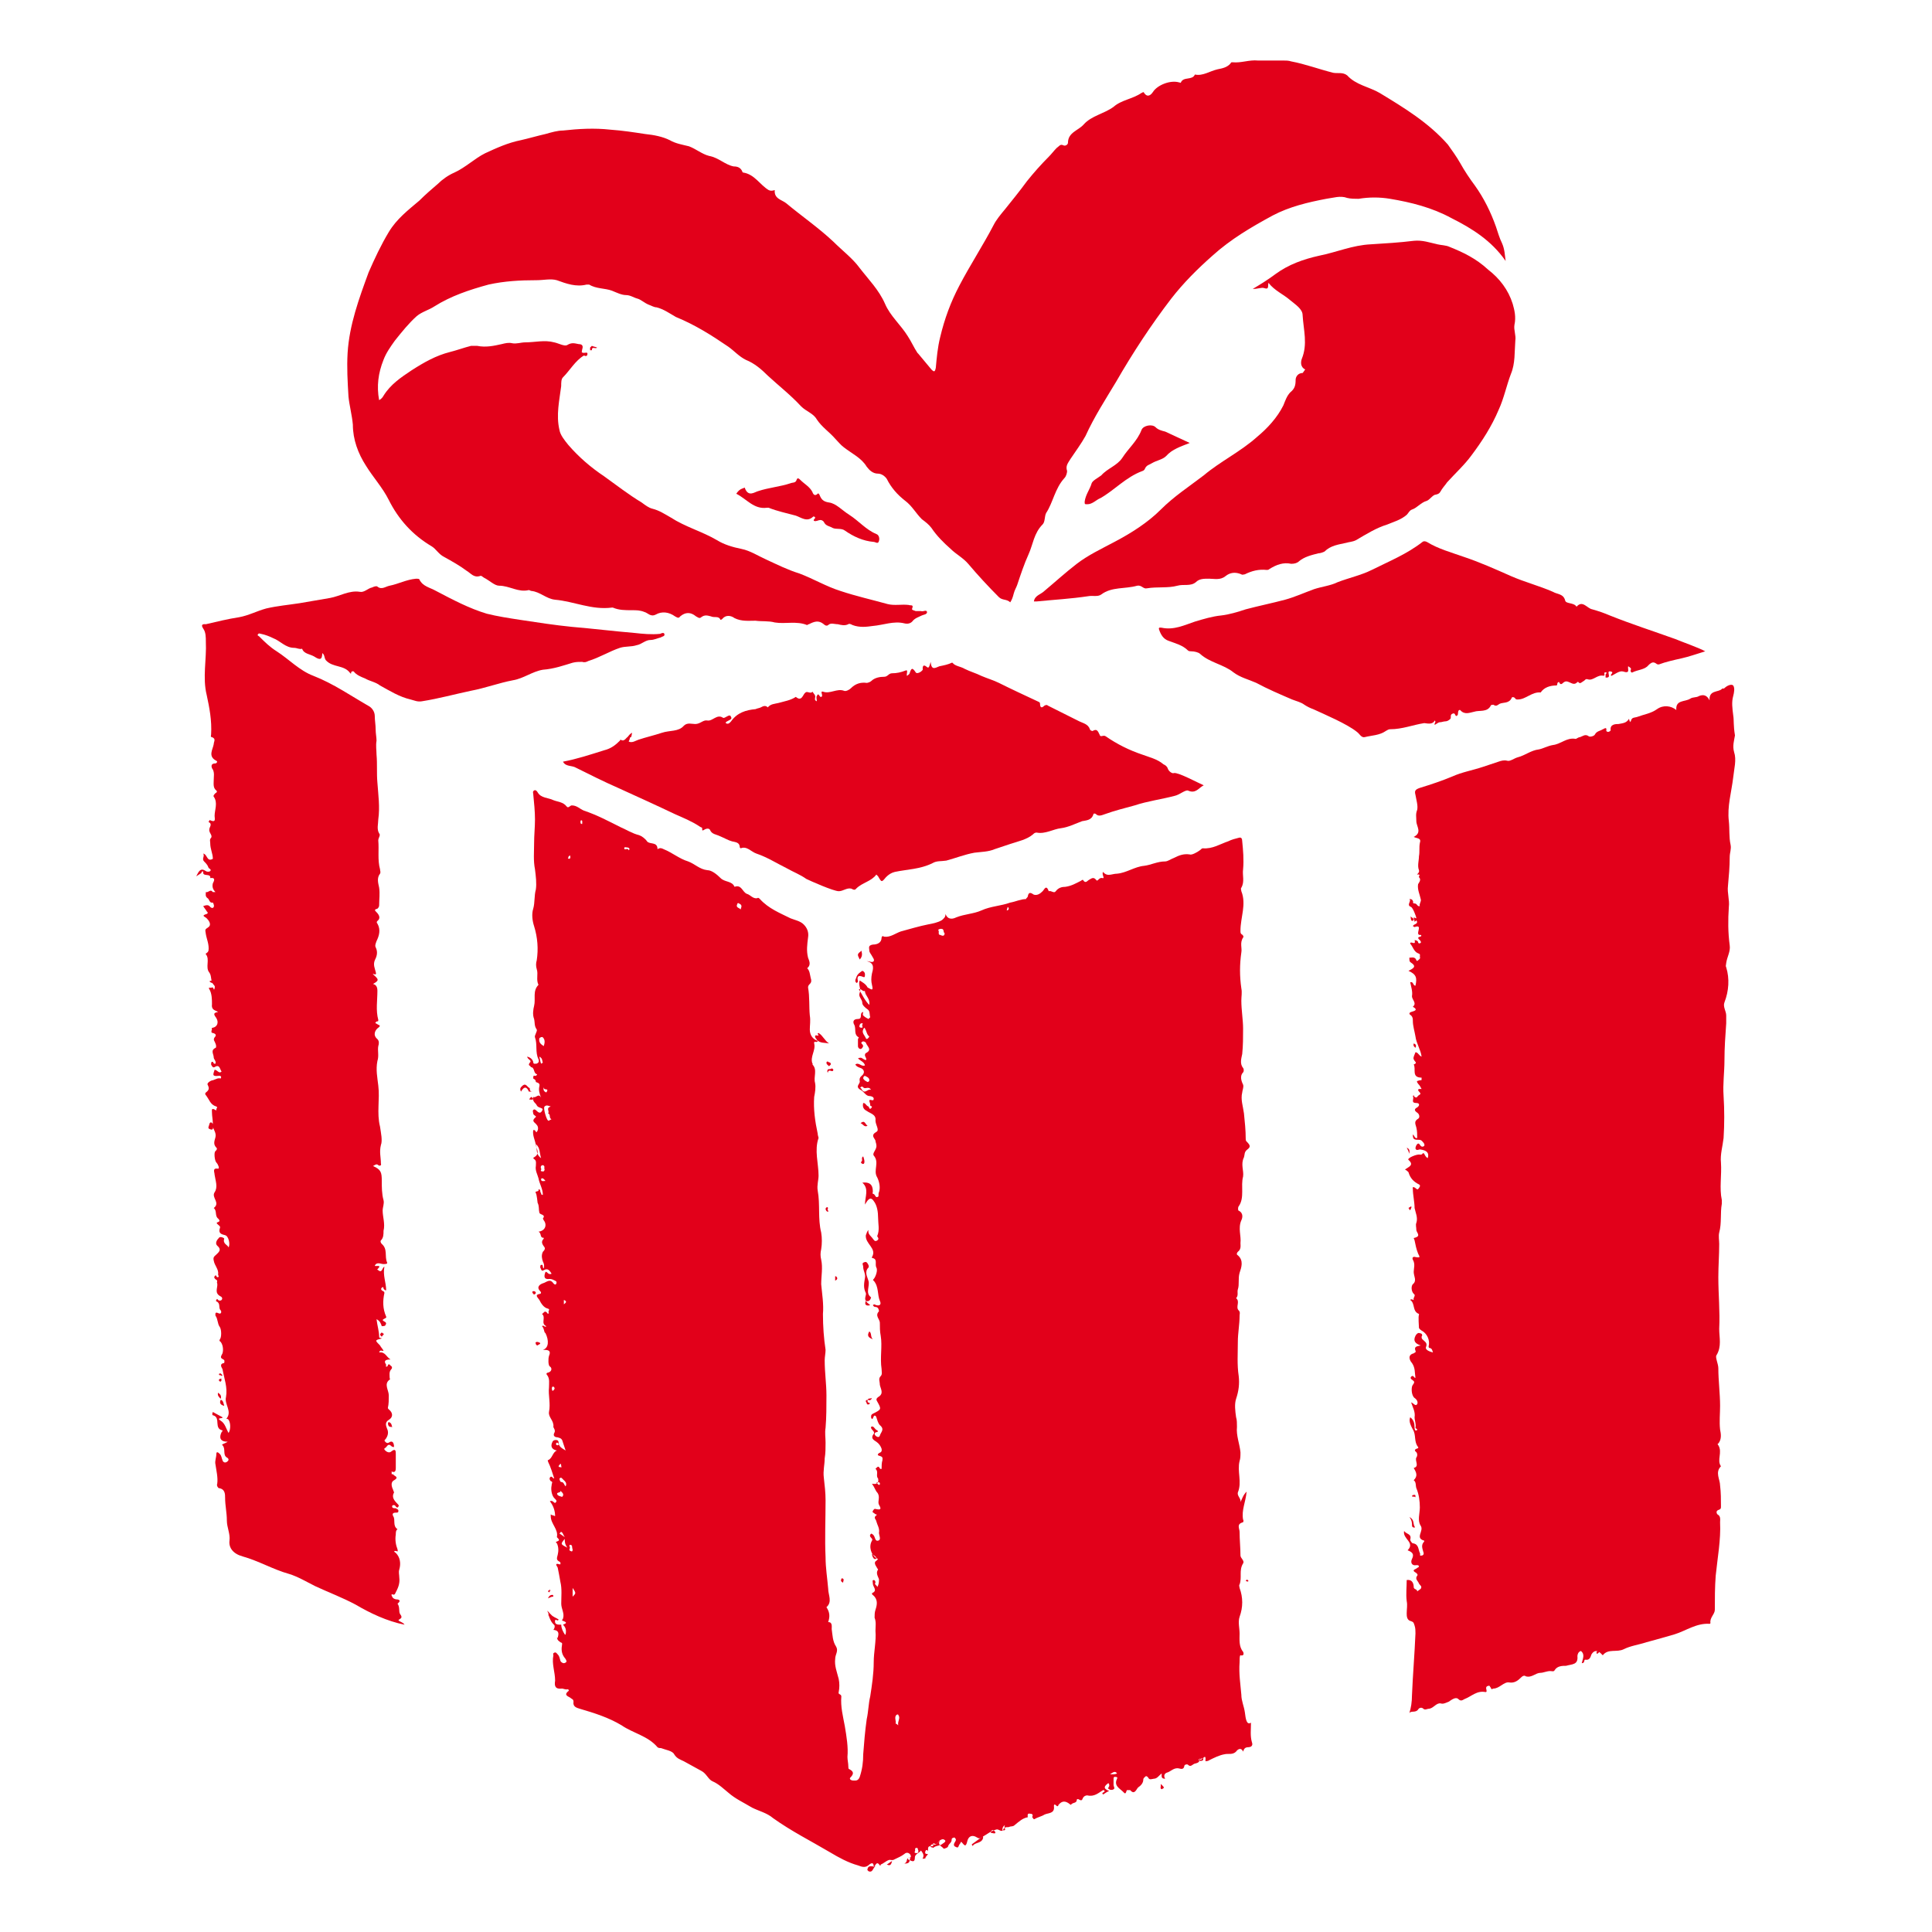
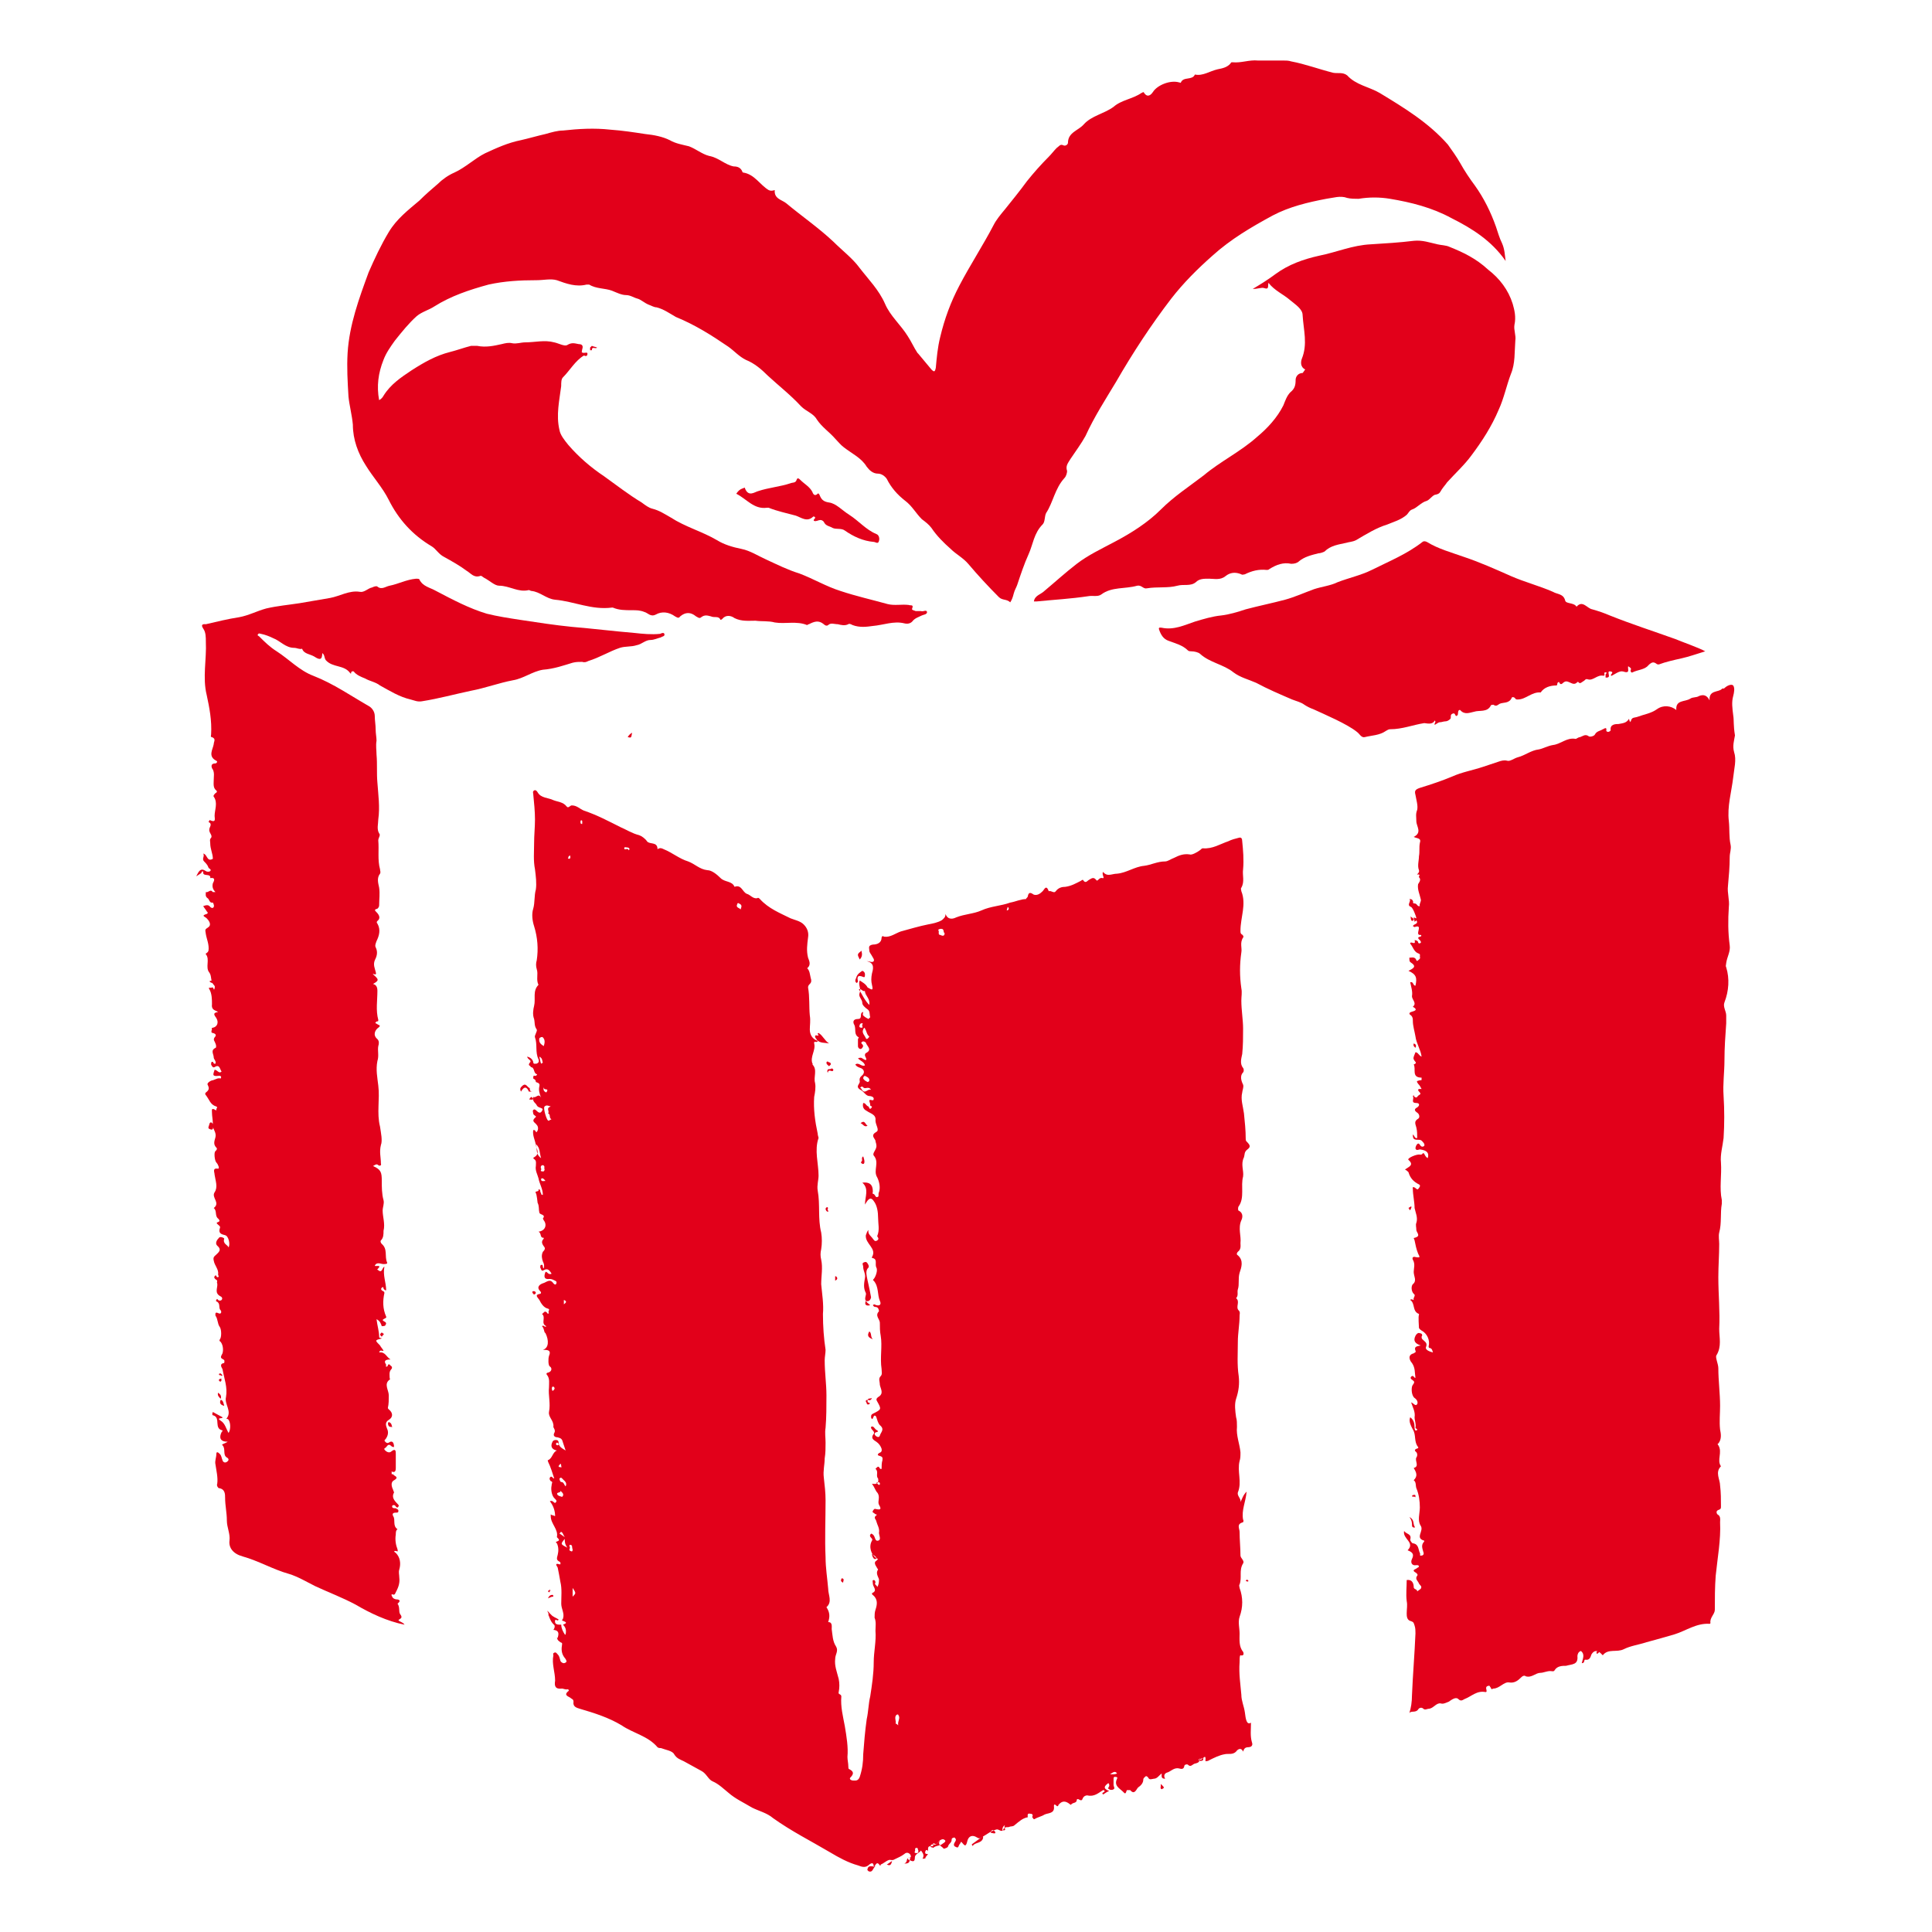
<svg xmlns="http://www.w3.org/2000/svg" width="64" height="64" viewBox="0 0 64 64" fill="none">
  <path d="M7.429 46.571C7.4 46.484 7.4 46.397 7.313 46.368C7.255 46.484 7.313 46.542 7.429 46.571Z" fill="#E2001A" />
  <path d="M7.311 46.338C7.34 46.252 7.311 46.194 7.224 46.136C7.195 46.222 7.253 46.281 7.311 46.338Z" fill="#E2001A" />
-   <path d="M29.088 29.029C29.204 29.233 29.204 29.233 29.349 29.058C29.436 28.971 29.523 28.913 29.639 28.884C30.045 28.797 30.48 28.797 30.886 28.595C31.031 28.508 31.176 28.537 31.35 28.508C31.669 28.421 31.959 28.305 32.278 28.247C32.51 28.218 32.742 28.218 32.945 28.131C33.119 28.073 33.293 28.015 33.467 27.957C33.728 27.87 34.018 27.812 34.221 27.638C34.25 27.609 34.279 27.58 34.337 27.58C34.627 27.638 34.888 27.464 35.148 27.435C35.38 27.406 35.612 27.29 35.844 27.203C35.989 27.174 36.163 27.174 36.221 26.971C36.221 26.942 36.279 26.942 36.308 26.971C36.395 27.058 36.511 27 36.598 26.971C36.917 26.855 37.265 26.768 37.584 26.681C38.019 26.536 38.483 26.478 38.918 26.362C39.063 26.333 39.266 26.159 39.353 26.188C39.614 26.304 39.701 26.101 39.875 26.014C39.73 25.956 39.034 25.579 38.889 25.608C38.831 25.637 38.715 25.55 38.686 25.463C38.657 25.376 38.599 25.347 38.541 25.318C38.338 25.144 38.077 25.086 37.845 24.999C37.41 24.854 37.004 24.651 36.627 24.39C36.54 24.332 36.453 24.448 36.424 24.332C36.366 24.216 36.337 24.129 36.192 24.216C36.163 24.216 36.105 24.187 36.105 24.158C36.047 23.984 35.873 23.955 35.757 23.897C35.409 23.723 35.062 23.549 34.714 23.375C34.685 23.346 34.656 23.346 34.598 23.375C34.482 23.491 34.453 23.404 34.453 23.317C34.453 23.259 34.424 23.259 34.366 23.23C33.931 23.027 33.496 22.825 33.09 22.622C32.916 22.535 32.713 22.477 32.51 22.39C32.336 22.303 32.133 22.245 31.959 22.158C31.814 22.071 31.64 22.071 31.553 21.955H31.524C31.408 22.013 31.263 22.042 31.118 22.071C30.973 22.129 30.857 22.216 30.828 21.926C30.799 22.042 30.77 22.158 30.712 22.1C30.538 21.955 30.567 22.158 30.567 22.187C30.509 22.274 30.364 22.332 30.335 22.274C30.219 22.1 30.19 22.129 30.132 22.303C30.132 22.332 30.074 22.361 30.045 22.39C30.016 22.332 30.103 22.158 29.987 22.216C29.842 22.274 29.697 22.303 29.552 22.303C29.436 22.303 29.407 22.419 29.291 22.419C29.146 22.419 28.973 22.448 28.857 22.564C28.828 22.593 28.741 22.622 28.712 22.622C28.509 22.593 28.335 22.651 28.19 22.796C28.132 22.854 28.016 22.912 27.958 22.883C27.726 22.796 27.494 22.998 27.262 22.912C27.146 22.883 27.291 23.056 27.204 23.085C27.146 23.114 27.117 22.912 27.059 23.056C27.03 23.085 27.059 23.172 27.059 23.23C26.972 23.201 27.001 23.143 27.001 23.114C27.03 23.027 26.943 22.97 26.914 22.912C26.856 22.998 26.74 22.883 26.682 22.941C26.595 22.998 26.566 23.259 26.363 23.085C26.189 23.201 25.986 23.23 25.783 23.288C25.667 23.317 25.522 23.317 25.435 23.433C25.348 23.346 25.261 23.404 25.203 23.433C25.145 23.462 25.087 23.462 25.029 23.491C24.71 23.52 24.42 23.607 24.217 23.897C24.188 23.926 24.13 24.013 24.043 23.955C24.043 23.926 24.043 23.926 24.043 23.926C24.101 23.868 24.275 23.839 24.217 23.752C24.188 23.636 24.072 23.752 23.985 23.781H23.956C23.753 23.636 23.608 23.897 23.434 23.868C23.29 23.839 23.203 23.984 23.029 23.984C22.913 23.984 22.767 23.926 22.652 24.042C22.478 24.245 22.188 24.187 21.927 24.274C21.666 24.361 21.405 24.419 21.144 24.506C21.057 24.535 20.941 24.622 20.825 24.564C20.854 24.506 20.883 24.448 20.854 24.39C20.738 24.39 20.709 24.593 20.564 24.506C20.535 24.506 20.535 24.535 20.535 24.535C20.39 24.68 20.245 24.796 20.013 24.854C19.549 24.999 19.114 25.144 18.65 25.231C18.737 25.405 18.94 25.347 19.085 25.434C19.549 25.666 20.013 25.898 20.477 26.101C21.115 26.391 21.753 26.681 22.362 26.971C22.623 27.087 22.913 27.203 23.174 27.377C23.203 27.406 23.26 27.406 23.26 27.435C23.26 27.522 23.261 27.522 23.318 27.493C23.405 27.435 23.492 27.435 23.521 27.493C23.579 27.638 23.724 27.638 23.84 27.696C23.985 27.754 24.13 27.841 24.246 27.87C24.362 27.899 24.507 27.899 24.507 28.073L24.536 28.102C24.739 28.015 24.884 28.218 25.058 28.276C25.406 28.392 25.725 28.595 26.073 28.768C26.276 28.884 26.508 28.971 26.711 29.116C26.827 29.174 27.61 29.522 27.784 29.522C27.929 29.522 28.045 29.406 28.19 29.435C28.219 29.435 28.306 29.522 28.364 29.435C28.567 29.233 28.857 29.203 29.03 28.971C29.059 29 29.088 29.029 29.088 29.029Z" fill="#E2001A" />
  <path d="M7.282 45.758C7.311 45.787 7.311 45.758 7.34 45.729C7.311 45.7 7.369 45.671 7.311 45.671C7.282 45.671 7.253 45.7 7.253 45.7C7.253 45.729 7.253 45.758 7.282 45.758Z" fill="#E2001A" />
  <path d="M38.482 59.27C38.511 59.27 38.511 59.24 38.54 59.24C38.569 59.212 38.54 59.182 38.511 59.154C38.482 59.124 38.482 59.124 38.453 59.096C38.453 59.124 38.453 59.154 38.453 59.154C38.453 59.212 38.424 59.24 38.482 59.27Z" fill="#E2001A" />
  <path d="M20.939 24.273C20.881 24.302 20.823 24.36 20.794 24.418C20.91 24.447 20.91 24.447 20.939 24.273Z" fill="#E2001A" />
  <path d="M7.081 32.506C7.052 32.477 6.994 32.477 6.936 32.506C6.965 32.535 6.994 32.564 7.052 32.564C7.052 32.564 7.081 32.535 7.081 32.506Z" fill="#E2001A" />
  <path d="M7.369 45.556C7.34 45.527 7.311 45.498 7.311 45.498C7.282 45.498 7.253 45.498 7.253 45.527C7.253 45.556 7.282 45.556 7.311 45.556C7.34 45.585 7.34 45.585 7.369 45.556Z" fill="#E2001A" />
  <path d="M28.537 31.494C28.392 31.61 28.392 31.61 28.479 31.784C28.565 31.697 28.566 31.61 28.537 31.494Z" fill="#E2001A" />
  <path d="M48.022 8.18C47.906 8.122 47.732 8.122 47.616 8.093C47.355 8.035 47.123 7.948 46.833 7.977C46.369 8.035 45.876 8.064 45.412 8.093C44.803 8.122 44.282 8.354 43.702 8.47C43.18 8.586 42.687 8.76 42.252 9.079C42.02 9.253 41.788 9.398 41.498 9.572C41.672 9.572 41.788 9.514 41.875 9.543C42.049 9.601 41.991 9.485 42.02 9.369C42.223 9.63 42.513 9.746 42.745 9.949C42.919 10.094 43.151 10.239 43.151 10.442C43.18 10.935 43.325 11.399 43.122 11.892C43.093 11.979 43.064 12.153 43.238 12.24C43.209 12.269 43.18 12.327 43.151 12.356C43.006 12.356 42.919 12.472 42.919 12.588C42.919 12.762 42.89 12.878 42.745 12.994C42.629 13.11 42.571 13.284 42.513 13.429C42.31 13.835 41.991 14.182 41.643 14.472C41.092 14.965 40.425 15.284 39.874 15.748C39.381 16.125 38.889 16.444 38.454 16.879C38.019 17.314 37.468 17.662 36.917 17.952C36.482 18.184 36.047 18.387 35.67 18.677C35.293 18.967 34.945 19.286 34.597 19.576C34.481 19.692 34.278 19.721 34.249 19.924C34.278 19.924 34.307 19.924 34.336 19.924C34.916 19.866 35.467 19.837 36.047 19.75C36.192 19.721 36.366 19.779 36.482 19.692C36.83 19.431 37.265 19.518 37.671 19.402C37.816 19.373 37.874 19.518 37.99 19.489C38.338 19.431 38.685 19.489 39.005 19.402C39.207 19.344 39.439 19.431 39.613 19.286C39.729 19.17 39.874 19.17 40.048 19.17C40.222 19.17 40.425 19.228 40.599 19.083C40.744 18.967 40.918 18.938 41.121 19.025C41.15 19.054 41.208 19.025 41.237 19.025C41.469 18.909 41.701 18.851 41.962 18.88C41.991 18.88 42.02 18.88 42.049 18.851C42.281 18.706 42.513 18.619 42.774 18.677C42.89 18.677 42.977 18.648 43.035 18.59C43.209 18.445 43.441 18.387 43.673 18.329C43.731 18.329 43.818 18.3 43.876 18.271C44.079 18.068 44.34 18.039 44.6 17.981C44.688 17.952 44.803 17.952 44.919 17.894C45.267 17.691 45.586 17.488 45.963 17.372C46.166 17.285 46.398 17.227 46.601 17.053C46.659 16.995 46.688 16.908 46.775 16.879C46.949 16.821 47.065 16.647 47.268 16.589C47.355 16.56 47.471 16.386 47.558 16.386C47.703 16.357 47.703 16.299 47.761 16.212C47.819 16.125 47.877 16.067 47.935 15.98C48.196 15.69 48.515 15.4 48.747 15.081C49.095 14.617 49.414 14.124 49.646 13.573C49.82 13.197 49.907 12.762 50.052 12.385C50.197 12.037 50.168 11.66 50.197 11.283C50.226 11.109 50.139 10.935 50.168 10.761C50.226 10.5 50.168 10.268 50.11 10.065C49.965 9.601 49.675 9.224 49.298 8.934C48.892 8.557 48.457 8.354 48.022 8.18Z" fill="#E2001A" />
  <path d="M27.928 52.428C27.928 52.37 27.986 52.312 27.899 52.283C27.899 52.283 27.87 52.283 27.87 52.312C27.841 52.37 27.87 52.399 27.928 52.428Z" fill="#E2001A" />
  <path d="M11.689 14.067C11.689 14.56 11.863 15.024 12.124 15.429C12.356 15.806 12.675 16.154 12.878 16.56C13.197 17.198 13.661 17.72 14.299 18.097C14.444 18.184 14.531 18.358 14.705 18.445C14.966 18.59 15.227 18.735 15.459 18.909C15.604 18.996 15.691 19.141 15.894 19.083C15.952 19.054 15.981 19.112 16.039 19.141C16.213 19.228 16.387 19.402 16.532 19.402C16.88 19.402 17.169 19.634 17.517 19.547C17.546 19.547 17.575 19.576 17.604 19.576C17.894 19.605 18.097 19.837 18.387 19.866C19.025 19.924 19.605 20.214 20.272 20.127H20.301C20.504 20.214 20.707 20.214 20.939 20.214C21.084 20.214 21.2 20.214 21.345 20.272C21.461 20.301 21.548 20.446 21.722 20.359C21.925 20.243 22.157 20.272 22.36 20.417C22.418 20.446 22.476 20.504 22.534 20.417C22.707 20.272 22.881 20.272 23.055 20.417C23.113 20.446 23.171 20.504 23.229 20.446C23.345 20.359 23.432 20.388 23.548 20.417C23.664 20.475 23.809 20.388 23.867 20.533C23.896 20.533 23.925 20.504 23.925 20.504C24.041 20.359 24.215 20.388 24.331 20.475C24.563 20.591 24.795 20.562 25.027 20.562C25.23 20.591 25.462 20.562 25.665 20.62C26.013 20.678 26.39 20.562 26.738 20.707C26.738 20.707 26.767 20.678 26.796 20.678C26.97 20.591 27.115 20.533 27.289 20.678C27.347 20.735 27.405 20.735 27.434 20.707C27.521 20.62 27.637 20.678 27.753 20.678C27.869 20.706 27.985 20.735 28.101 20.678C28.13 20.649 28.188 20.678 28.245 20.707C28.477 20.794 28.709 20.765 28.913 20.736C29.26 20.707 29.608 20.562 29.956 20.649C30.072 20.678 30.159 20.649 30.217 20.591C30.304 20.475 30.42 20.446 30.536 20.388C30.594 20.359 30.71 20.359 30.71 20.272C30.681 20.185 30.594 20.272 30.507 20.243C30.449 20.243 30.391 20.243 30.333 20.243C30.275 20.214 30.188 20.214 30.217 20.156C30.275 20.011 30.159 20.069 30.101 20.04C29.869 20.011 29.637 20.069 29.405 20.011C28.884 19.866 28.361 19.75 27.84 19.576C27.376 19.431 26.941 19.17 26.477 18.996C26.1 18.88 25.752 18.706 25.375 18.532C25.114 18.416 24.853 18.242 24.563 18.184C24.273 18.126 23.983 18.039 23.751 17.894C23.258 17.604 22.707 17.459 22.215 17.14C22.012 17.024 21.838 16.908 21.606 16.85C21.49 16.821 21.374 16.734 21.258 16.647C20.823 16.386 20.417 16.067 20.011 15.777C19.576 15.487 19.17 15.139 18.822 14.734C18.706 14.589 18.561 14.415 18.532 14.241C18.416 13.748 18.532 13.255 18.59 12.791C18.59 12.675 18.59 12.559 18.648 12.501C18.88 12.269 19.054 11.95 19.344 11.776C19.402 11.805 19.46 11.805 19.46 11.718C19.46 11.66 19.402 11.689 19.344 11.689C19.228 11.689 19.286 11.631 19.286 11.573C19.315 11.486 19.315 11.399 19.17 11.399C19.025 11.37 18.938 11.341 18.793 11.428C18.706 11.486 18.503 11.37 18.358 11.341C18.039 11.254 17.72 11.341 17.401 11.341C17.256 11.341 17.111 11.399 16.966 11.37C16.85 11.341 16.735 11.37 16.619 11.399C16.358 11.457 16.097 11.515 15.807 11.457C15.749 11.457 15.662 11.457 15.604 11.457C15.372 11.515 15.14 11.602 14.908 11.66C14.444 11.776 14.038 12.008 13.632 12.269C13.284 12.501 12.936 12.733 12.704 13.11C12.675 13.168 12.617 13.226 12.559 13.255C12.472 12.791 12.53 12.356 12.704 11.921C12.791 11.689 12.936 11.486 13.081 11.283C13.313 10.993 13.545 10.703 13.806 10.471C13.98 10.326 14.212 10.268 14.386 10.152C14.937 9.804 15.546 9.601 16.184 9.427C16.706 9.311 17.227 9.282 17.778 9.282C18.01 9.282 18.242 9.224 18.445 9.282C18.764 9.398 19.083 9.514 19.431 9.427C19.46 9.427 19.489 9.427 19.518 9.427C19.75 9.572 20.04 9.543 20.272 9.63C20.417 9.688 20.591 9.775 20.736 9.775C20.881 9.775 20.997 9.862 21.113 9.891C21.229 9.92 21.345 10.036 21.49 10.094C21.577 10.123 21.664 10.181 21.751 10.181C21.983 10.239 22.186 10.384 22.389 10.5C23.026 10.761 23.577 11.109 24.128 11.486C24.331 11.631 24.476 11.805 24.708 11.921C24.998 12.037 25.23 12.24 25.433 12.443C25.81 12.791 26.187 13.081 26.535 13.458C26.709 13.632 26.941 13.69 27.057 13.893C27.231 14.154 27.463 14.299 27.666 14.531C27.753 14.618 27.84 14.734 27.956 14.82C28.217 15.024 28.535 15.168 28.709 15.458C28.797 15.574 28.913 15.69 29.086 15.69C29.202 15.69 29.318 15.777 29.376 15.864C29.521 16.154 29.724 16.386 29.985 16.589C30.217 16.763 30.333 16.995 30.536 17.198C30.652 17.285 30.768 17.372 30.855 17.488C31.029 17.749 31.261 17.981 31.493 18.184C31.667 18.358 31.899 18.474 32.073 18.677C32.392 19.054 32.74 19.431 33.088 19.779C33.204 19.895 33.349 19.837 33.465 19.953C33.523 19.866 33.552 19.779 33.581 19.663C33.61 19.547 33.668 19.46 33.697 19.373C33.813 19.025 33.929 18.677 34.074 18.358C34.219 18.039 34.248 17.662 34.538 17.372C34.624 17.285 34.596 17.111 34.654 16.995C34.885 16.647 34.943 16.183 35.262 15.835C35.32 15.777 35.349 15.661 35.349 15.603C35.291 15.429 35.378 15.342 35.465 15.197C35.639 14.937 35.813 14.705 35.958 14.444C36.248 13.806 36.625 13.226 36.973 12.646C37.524 11.689 38.133 10.761 38.8 9.891C39.206 9.369 39.67 8.906 40.163 8.471C40.771 7.92 41.467 7.514 42.163 7.137C42.714 6.847 43.323 6.702 43.932 6.586C44.164 6.557 44.396 6.47 44.628 6.557C44.744 6.586 44.889 6.586 45.005 6.586C45.353 6.528 45.701 6.528 46.049 6.586C46.744 6.702 47.44 6.876 48.078 7.224C48.774 7.572 49.412 7.978 49.876 8.645C49.847 8.442 49.847 8.268 49.76 8.065C49.673 7.891 49.615 7.688 49.557 7.514C49.383 7.021 49.151 6.557 48.861 6.151C48.687 5.919 48.513 5.658 48.368 5.397C48.252 5.194 48.107 4.991 47.962 4.788C47.324 4.063 46.513 3.57 45.701 3.078C45.353 2.875 44.918 2.817 44.628 2.498C44.483 2.382 44.309 2.44 44.164 2.411C43.7 2.295 43.236 2.121 42.772 2.034C42.685 2.005 42.598 2.005 42.511 2.005C42.221 2.005 41.96 2.005 41.67 2.005C41.38 1.976 41.119 2.092 40.83 2.063C40.8 2.063 40.771 2.063 40.771 2.092C40.655 2.237 40.481 2.266 40.337 2.295C40.076 2.353 39.844 2.527 39.583 2.469C39.496 2.672 39.206 2.527 39.119 2.73C39.119 2.759 39.09 2.73 39.061 2.73C38.771 2.643 38.336 2.817 38.191 3.049C38.133 3.136 38.017 3.251 37.901 3.078C37.872 3.02 37.843 3.078 37.814 3.078C37.524 3.28 37.147 3.309 36.886 3.541C36.567 3.773 36.161 3.831 35.9 4.121C35.726 4.324 35.378 4.382 35.378 4.73C35.378 4.788 35.291 4.846 35.233 4.817C35.117 4.759 35.088 4.846 35.001 4.904C34.914 4.991 34.828 5.107 34.74 5.194C34.48 5.455 34.248 5.716 34.016 6.006C33.784 6.325 33.523 6.644 33.291 6.934C33.146 7.108 33.001 7.282 32.914 7.456C32.566 8.123 32.131 8.79 31.783 9.456C31.493 10.007 31.29 10.558 31.145 11.167C31.058 11.515 31.029 11.863 31 12.182C30.971 12.327 30.942 12.327 30.855 12.24C30.71 12.066 30.565 11.892 30.42 11.718L30.391 11.689C30.275 11.515 30.188 11.312 30.072 11.138C29.84 10.761 29.492 10.471 29.318 10.065C29.115 9.601 28.767 9.253 28.477 8.877C28.245 8.558 27.898 8.297 27.608 8.007C27.115 7.543 26.564 7.166 26.042 6.731C25.897 6.615 25.636 6.586 25.665 6.296C25.578 6.325 25.52 6.325 25.462 6.296C25.172 6.122 24.998 5.774 24.621 5.716C24.621 5.716 24.592 5.716 24.592 5.687C24.534 5.542 24.418 5.513 24.302 5.513C24.012 5.455 23.809 5.223 23.49 5.165C23.258 5.107 23.055 4.933 22.823 4.846C22.591 4.788 22.389 4.759 22.186 4.643C21.954 4.527 21.664 4.469 21.374 4.44C20.997 4.382 20.62 4.324 20.214 4.295C19.692 4.237 19.17 4.266 18.648 4.324C18.474 4.324 18.271 4.382 18.068 4.44C17.807 4.498 17.517 4.585 17.256 4.643C16.822 4.73 16.445 4.904 16.068 5.078C15.72 5.252 15.43 5.542 15.053 5.716C14.85 5.803 14.647 5.948 14.502 6.093C14.299 6.267 14.096 6.441 13.893 6.644C13.516 6.963 13.139 7.253 12.878 7.688C12.617 8.123 12.414 8.558 12.211 9.022C11.892 9.891 11.573 10.761 11.515 11.689C11.486 12.182 11.515 12.646 11.544 13.139C11.573 13.429 11.66 13.748 11.689 14.067Z" fill="#E2001A" />
  <path d="M12.676 44.164C12.647 44.135 12.647 44.135 12.618 44.164C12.56 44.222 12.618 44.251 12.647 44.28C12.676 44.222 12.763 44.193 12.676 44.164Z" fill="#E2001A" />
  <path d="M26.97 17.255C27.028 17.284 27.115 17.226 27.173 17.226C27.231 17.226 27.26 17.255 27.289 17.284C27.347 17.429 27.492 17.429 27.579 17.487C27.695 17.545 27.869 17.487 27.985 17.574C28.275 17.777 28.594 17.922 28.942 17.951C29 17.951 29.087 18.038 29.116 17.922C29.145 17.835 29.116 17.719 29.029 17.69C28.681 17.545 28.449 17.255 28.13 17.052C27.898 16.907 27.695 16.675 27.463 16.646C27.26 16.617 27.202 16.53 27.144 16.385C27.115 16.356 27.115 16.327 27.086 16.356C26.999 16.443 26.941 16.385 26.912 16.298C26.825 16.124 26.651 16.037 26.506 15.892C26.477 15.863 26.419 15.805 26.39 15.892C26.361 16.008 26.245 15.979 26.188 16.008C25.84 16.124 25.463 16.153 25.115 16.269C24.999 16.298 24.796 16.472 24.68 16.182C24.68 16.124 24.622 16.182 24.593 16.182C24.506 16.211 24.448 16.269 24.39 16.356C24.738 16.53 24.97 16.878 25.405 16.82C25.434 16.82 25.434 16.82 25.463 16.82C25.753 16.936 26.043 16.994 26.361 17.081C26.535 17.139 26.738 17.313 26.941 17.11C26.941 17.11 26.999 17.11 26.999 17.139C27.028 17.168 26.912 17.226 26.97 17.255Z" fill="#E2001A" />
  <path d="M12.851 47.151C12.851 47.209 12.88 47.267 12.938 47.267C12.967 47.267 12.996 47.267 12.996 47.295C12.967 47.179 12.967 47.151 12.909 47.121C12.88 47.093 12.851 47.122 12.851 47.151Z" fill="#E2001A" />
  <path d="M12.966 48.688C13.024 48.601 12.995 48.543 12.937 48.456C12.85 48.572 12.908 48.63 12.966 48.688ZM18.968 21.954C19.084 21.925 19.171 21.925 19.287 21.925C19.374 21.954 19.432 21.925 19.49 21.896C19.867 21.78 20.186 21.577 20.534 21.461C20.708 21.403 20.911 21.432 21.085 21.374C21.259 21.345 21.375 21.2 21.549 21.2C21.665 21.2 21.78 21.142 21.896 21.113C21.925 21.084 22.012 21.084 22.012 21.026C22.012 20.939 21.925 20.968 21.867 20.997C21.578 21.026 21.288 20.997 21.027 20.968C20.331 20.91 19.635 20.823 18.939 20.765C18.359 20.707 17.808 20.62 17.228 20.533C16.851 20.475 16.474 20.417 16.126 20.33C15.546 20.156 14.996 19.866 14.445 19.576C14.242 19.46 14.01 19.431 13.894 19.2C13.894 19.171 13.836 19.171 13.778 19.171C13.459 19.2 13.198 19.345 12.908 19.402C12.763 19.431 12.647 19.547 12.502 19.432C12.473 19.403 12.386 19.431 12.328 19.46C12.183 19.489 12.067 19.634 11.922 19.605C11.574 19.547 11.255 19.75 10.936 19.808C10.588 19.866 10.269 19.924 9.921 19.982C9.545 20.04 9.197 20.069 8.82 20.156C8.501 20.243 8.24 20.388 7.921 20.446C7.544 20.504 7.196 20.591 6.819 20.678C6.79 20.678 6.616 20.649 6.732 20.823C6.819 20.939 6.819 21.113 6.819 21.258C6.848 21.838 6.703 22.447 6.848 23.027C6.935 23.433 7.022 23.868 6.993 24.332C6.993 24.361 6.964 24.419 7.022 24.419C7.167 24.477 7.08 24.564 7.08 24.651C7.051 24.825 6.877 25.057 7.167 25.202C7.225 25.231 7.167 25.289 7.138 25.289C6.935 25.289 7.022 25.462 7.051 25.491C7.109 25.608 7.08 25.724 7.08 25.84C7.08 25.956 7.051 26.1 7.167 26.187C7.196 26.216 7.196 26.245 7.138 26.274C7.109 26.303 7.051 26.361 7.08 26.39C7.225 26.593 7.109 26.825 7.109 27.028C7.109 27.115 7.167 27.26 6.964 27.173C6.935 27.144 6.935 27.202 6.906 27.231C7.051 27.289 6.935 27.405 6.935 27.463C6.906 27.579 7.051 27.666 6.993 27.753C6.935 27.811 6.964 27.869 6.964 27.927C6.964 28.13 7.051 28.275 7.051 28.449C6.848 28.565 6.877 28.304 6.732 28.275C6.79 28.362 6.674 28.449 6.761 28.536C6.819 28.594 6.877 28.652 6.906 28.739C6.906 28.768 7.022 28.797 6.964 28.855C6.935 28.884 6.848 28.884 6.819 28.855C6.645 28.739 6.587 28.855 6.5 29.029C6.587 28.971 6.645 28.942 6.674 28.913C6.674 28.855 6.732 28.855 6.732 28.884C6.703 29.058 6.993 28.913 6.964 29.087C7.167 29.058 7.08 29.203 7.051 29.261C7.022 29.377 7.051 29.464 7.138 29.551C7.08 29.551 7.051 29.551 7.051 29.551C6.964 29.435 6.906 29.58 6.819 29.551C6.819 29.609 6.79 29.696 6.877 29.754C6.935 29.783 6.935 29.928 7.051 29.899C7.051 29.899 7.109 29.986 7.08 30.044C7.051 30.102 6.993 30.073 6.964 30.044C6.906 29.957 6.819 29.986 6.732 30.015C6.761 30.073 6.819 30.131 6.848 30.189C6.877 30.218 6.906 30.247 6.848 30.276C6.645 30.334 6.79 30.363 6.848 30.421C6.906 30.479 7.022 30.624 6.906 30.711C6.79 30.798 6.79 30.769 6.819 30.943C6.848 31.117 6.935 31.291 6.906 31.494C6.877 31.581 6.79 31.581 6.819 31.61C6.964 31.784 6.79 32.044 6.935 32.218C7.022 32.334 6.964 32.508 7.08 32.624C7.138 32.682 7.109 32.711 7.109 32.74C7.08 32.856 7.08 32.682 7.022 32.711C6.993 32.74 6.877 32.682 6.935 32.769C7.022 32.914 7.022 33.117 7.022 33.262C6.993 33.465 7.138 33.465 7.225 33.523C7.022 33.552 7.109 33.639 7.167 33.726C7.254 33.871 7.196 34.016 7.051 34.045C6.993 34.045 7.022 34.103 7.022 34.103C6.993 34.161 6.993 34.219 7.051 34.219C7.167 34.248 7.167 34.306 7.109 34.364C7.051 34.451 7.109 34.48 7.138 34.567C7.167 34.625 7.167 34.712 7.138 34.712C6.964 34.799 7.08 34.915 7.08 35.031C7.08 35.089 7.167 35.147 7.138 35.234C7.051 35.263 7.08 35.147 7.022 35.176C6.993 35.176 6.993 35.234 6.993 35.263C7.022 35.321 7.051 35.379 7.109 35.35C7.283 35.234 7.283 35.437 7.341 35.495C7.254 35.582 7.196 35.437 7.109 35.437C7.08 35.553 6.993 35.669 7.225 35.64C7.225 35.64 7.37 35.611 7.312 35.727C7.225 35.698 7.138 35.756 7.051 35.785C6.993 35.785 6.848 35.872 6.877 35.93C6.935 36.046 6.935 36.104 6.819 36.191C6.79 36.22 6.79 36.249 6.819 36.278C6.935 36.423 6.964 36.597 7.167 36.655C7.225 36.684 7.167 36.713 7.167 36.742C7.167 36.771 7.167 36.8 7.138 36.771C6.993 36.684 7.022 36.771 7.022 36.858C7.022 36.974 7.051 37.09 7.051 37.235C7.022 37.177 6.964 37.148 6.935 37.235C6.935 37.293 6.848 37.38 6.964 37.408C7.022 37.438 7.08 37.408 7.051 37.322C7.08 37.438 7.167 37.525 7.138 37.669C7.109 37.785 7.051 37.901 7.167 38.017C7.196 38.046 7.196 38.075 7.138 38.133C7.08 38.162 7.109 38.452 7.167 38.51C7.225 38.568 7.283 38.713 7.225 38.713C7.022 38.684 7.109 38.829 7.109 38.916C7.138 39.119 7.225 39.322 7.109 39.496C6.993 39.67 7.312 39.844 7.08 40.018C7.196 40.105 7.109 40.279 7.225 40.366C7.254 40.395 7.312 40.453 7.225 40.482C7.138 40.511 7.196 40.54 7.225 40.569C7.254 40.598 7.312 40.627 7.283 40.685C7.225 40.859 7.341 40.888 7.457 40.917C7.573 40.946 7.631 41.207 7.573 41.323C7.544 41.236 7.37 41.207 7.428 41.033C7.428 41.004 7.283 40.946 7.254 41.004C7.196 41.062 7.109 41.178 7.196 41.265C7.37 41.41 7.225 41.497 7.138 41.584C7.109 41.613 7.051 41.642 7.08 41.758C7.109 41.932 7.254 42.048 7.225 42.222C7.225 42.251 7.283 42.309 7.196 42.309C7.167 42.309 7.167 42.193 7.109 42.28C7.08 42.309 7.109 42.367 7.167 42.396C7.225 42.425 7.167 42.483 7.196 42.512C7.225 42.657 7.08 42.831 7.312 42.947C7.37 42.976 7.37 43.034 7.341 43.063C7.312 43.092 7.254 43.092 7.225 43.063C7.196 43.034 7.196 43.005 7.167 43.063C7.138 43.092 7.167 43.121 7.196 43.121C7.312 43.208 7.225 43.324 7.312 43.41C7.341 43.44 7.341 43.556 7.225 43.498C7.109 43.44 7.138 43.556 7.138 43.584C7.225 43.7 7.196 43.846 7.283 43.961C7.341 44.048 7.341 44.309 7.283 44.367C7.254 44.425 7.283 44.425 7.312 44.454C7.399 44.57 7.399 44.744 7.37 44.831C7.312 44.947 7.283 44.976 7.399 45.034C7.457 45.063 7.428 45.121 7.428 45.15C7.254 45.179 7.341 45.295 7.37 45.353C7.428 45.672 7.544 45.962 7.486 46.281C7.428 46.513 7.689 46.745 7.515 46.977C7.486 47.006 7.515 47.006 7.544 47.006C7.631 47.064 7.66 47.325 7.573 47.47C7.486 47.325 7.457 47.151 7.312 47.064C7.138 46.948 7.399 47.006 7.37 46.948C7.254 46.89 7.167 46.832 7.051 46.774C7.022 46.832 7.022 46.89 7.08 46.89C7.312 46.977 7.08 47.325 7.37 47.383C7.37 47.412 7.37 47.412 7.341 47.441C7.254 47.615 7.283 47.76 7.544 47.76C7.457 47.818 7.312 47.847 7.37 47.876C7.486 47.992 7.37 48.195 7.515 48.282C7.573 48.311 7.602 48.369 7.515 48.427C7.428 48.485 7.37 48.398 7.37 48.369C7.341 48.311 7.341 48.224 7.283 48.166C7.254 48.137 7.167 48.05 7.167 48.166C7.167 48.282 7.109 48.398 7.138 48.514C7.167 48.717 7.225 48.949 7.196 49.152C7.167 49.21 7.225 49.297 7.254 49.297C7.457 49.325 7.457 49.499 7.457 49.615C7.457 49.876 7.515 50.108 7.515 50.369C7.515 50.601 7.631 50.804 7.602 51.036C7.573 51.268 7.718 51.471 8.037 51.558C8.559 51.703 9.052 51.993 9.574 52.138C9.863 52.225 10.153 52.399 10.443 52.544C10.878 52.747 11.342 52.921 11.777 53.153C12.27 53.443 12.821 53.704 13.401 53.82C13.343 53.733 13.256 53.733 13.198 53.675C13.227 53.617 13.372 53.617 13.256 53.472C13.198 53.385 13.256 53.24 13.169 53.124C13.314 53.008 13.198 52.979 13.111 52.979C12.995 52.95 12.995 52.892 12.966 52.834C12.995 52.776 13.024 52.863 13.082 52.805C13.169 52.631 13.256 52.486 13.227 52.254C13.227 52.167 13.198 52.08 13.227 51.993C13.285 51.79 13.256 51.587 13.111 51.442C13.053 51.413 13.024 51.355 13.14 51.384C13.198 51.413 13.169 51.355 13.169 51.326C13.111 51.181 13.082 51.007 13.111 50.833C13.111 50.775 13.111 50.688 13.169 50.659C12.995 50.543 13.111 50.34 13.024 50.224C12.995 50.166 12.995 50.108 13.111 50.108C13.169 50.108 13.198 50.108 13.198 50.05C13.198 49.992 13.14 49.992 13.111 49.963C13.053 49.963 12.966 49.963 12.995 49.876C13.024 49.847 13.082 49.847 13.111 49.905C13.14 49.934 13.169 49.963 13.198 49.905C13.227 49.876 13.198 49.847 13.169 49.818C13.053 49.703 12.966 49.587 13.053 49.441C13.053 49.413 13.024 49.383 13.024 49.355C12.966 49.239 12.937 49.094 13.053 49.036C13.256 48.92 13.024 48.891 13.024 48.833C12.937 48.862 12.995 48.775 12.966 48.746C13.053 48.775 13.111 48.775 13.111 48.63C13.111 48.485 13.111 48.34 13.111 48.166C13.111 48.079 13.111 47.963 12.966 48.079C12.908 48.137 12.821 48.108 12.763 48.05C12.734 48.021 12.705 47.992 12.763 47.963C12.821 47.934 12.85 47.789 12.966 47.905C12.995 47.934 13.024 47.934 13.053 47.934C13.053 47.789 12.995 47.702 12.879 47.789C12.821 47.818 12.792 47.789 12.763 47.76C12.705 47.702 12.763 47.702 12.792 47.644C12.85 47.557 12.879 47.441 12.821 47.325C12.792 47.238 12.734 47.122 12.879 47.035C13.024 46.948 13.024 46.803 12.879 46.687C12.85 46.658 12.85 46.658 12.85 46.629C12.879 46.513 12.879 46.368 12.879 46.223C12.879 46.049 12.705 45.846 12.908 45.701C12.937 45.701 12.908 45.672 12.908 45.643C12.908 45.556 12.879 45.44 12.966 45.353C12.995 45.324 12.995 45.266 12.937 45.237C12.908 45.208 12.908 45.179 12.85 45.208C12.85 45.208 12.85 45.266 12.821 45.266C12.763 45.295 12.792 45.237 12.792 45.208C12.734 45.121 12.705 45.034 12.937 45.034C12.792 44.947 12.763 44.773 12.56 44.802C12.589 44.686 12.676 44.773 12.705 44.744C12.676 44.686 12.618 44.628 12.589 44.57C12.415 44.396 12.415 44.396 12.647 44.338C12.618 44.309 12.56 44.338 12.56 44.28C12.56 44.106 12.502 43.932 12.473 43.7C12.589 43.758 12.618 43.846 12.647 43.932C12.647 43.932 12.763 43.932 12.763 43.903C12.85 43.788 12.705 43.788 12.676 43.73C12.705 43.672 12.821 43.672 12.792 43.614C12.676 43.352 12.676 43.092 12.734 42.831C12.734 42.773 12.676 42.773 12.647 42.744C12.618 42.715 12.618 42.686 12.647 42.657C12.705 42.599 12.705 42.686 12.705 42.686C12.734 42.715 12.734 42.744 12.792 42.744C12.792 42.483 12.676 42.251 12.734 41.961C12.676 41.99 12.676 42.048 12.647 42.077C12.618 42.135 12.56 42.106 12.531 42.077C12.531 42.077 12.473 42.048 12.502 42.048C12.676 41.874 12.444 41.961 12.415 41.932C12.473 41.787 12.618 41.874 12.705 41.874C12.763 41.874 12.85 41.874 12.821 41.816C12.734 41.613 12.85 41.381 12.647 41.207C12.618 41.178 12.589 41.12 12.618 41.091C12.705 41.004 12.705 40.888 12.705 40.772C12.763 40.54 12.676 40.308 12.676 40.105C12.676 39.989 12.734 39.873 12.705 39.757C12.647 39.554 12.647 39.322 12.647 39.119C12.647 38.829 12.618 38.742 12.357 38.626C12.415 38.597 12.473 38.539 12.531 38.597C12.56 38.626 12.647 38.626 12.618 38.539C12.618 38.336 12.56 38.162 12.618 37.93C12.676 37.785 12.618 37.525 12.589 37.322C12.473 36.858 12.589 36.423 12.531 35.959C12.502 35.698 12.444 35.437 12.502 35.147C12.56 34.973 12.502 34.799 12.531 34.654C12.56 34.567 12.56 34.48 12.502 34.422C12.328 34.277 12.444 34.103 12.531 34.045C12.647 33.958 12.531 33.958 12.502 33.929C12.473 33.9 12.386 33.9 12.473 33.842C12.502 33.813 12.531 33.871 12.531 33.784C12.444 33.465 12.502 33.146 12.502 32.827C12.502 32.711 12.473 32.624 12.357 32.595C12.56 32.479 12.56 32.45 12.357 32.276C12.328 32.218 12.502 32.363 12.444 32.189C12.415 32.073 12.357 31.957 12.415 31.812C12.473 31.697 12.531 31.552 12.444 31.378C12.415 31.32 12.444 31.262 12.473 31.175C12.56 31.001 12.618 30.798 12.502 30.595C12.473 30.566 12.473 30.537 12.502 30.508C12.618 30.421 12.56 30.305 12.473 30.218C12.415 30.16 12.386 30.131 12.502 30.102C12.531 30.073 12.56 30.044 12.56 29.986C12.56 29.783 12.589 29.609 12.56 29.406C12.531 29.261 12.473 29.087 12.589 28.942C12.618 28.884 12.589 28.855 12.589 28.797C12.502 28.478 12.56 28.159 12.531 27.84C12.531 27.753 12.618 27.666 12.56 27.608C12.473 27.463 12.531 27.289 12.531 27.144C12.589 26.738 12.531 26.332 12.502 25.927C12.473 25.608 12.502 25.318 12.473 24.999C12.473 24.854 12.444 24.709 12.473 24.535C12.473 24.419 12.444 24.303 12.444 24.158C12.444 24.013 12.415 23.868 12.415 23.723C12.415 23.578 12.328 23.462 12.241 23.404C11.632 23.056 11.052 22.65 10.385 22.389C9.921 22.215 9.573 21.838 9.168 21.577C8.936 21.432 8.762 21.258 8.588 21.084C8.559 21.055 8.501 21.055 8.559 20.997C8.588 20.968 8.617 20.997 8.646 20.997C8.791 21.026 8.936 21.084 9.052 21.142C9.284 21.229 9.458 21.461 9.747 21.461C9.834 21.461 9.921 21.519 10.008 21.49C10.066 21.664 10.269 21.664 10.414 21.751C10.588 21.867 10.675 21.867 10.675 21.635C10.762 21.693 10.733 21.78 10.791 21.867C11.023 22.128 11.4 22.012 11.603 22.302C11.632 22.331 11.632 22.302 11.632 22.273C11.661 22.215 11.719 22.244 11.719 22.244C11.806 22.36 11.951 22.418 12.096 22.476C12.241 22.563 12.444 22.592 12.589 22.708C12.908 22.882 13.227 23.085 13.604 23.172C13.72 23.201 13.836 23.259 13.981 23.23C14.532 23.143 15.054 22.998 15.604 22.882C16.068 22.795 16.532 22.621 16.996 22.534C17.344 22.476 17.634 22.244 17.982 22.186C18.359 22.157 18.678 22.041 18.968 21.954Z" fill="#E2001A" />
  <path d="M19.548 11.515C19.548 11.544 19.548 11.573 19.548 11.602H19.606C19.606 11.457 19.722 11.573 19.78 11.515C19.722 11.486 19.664 11.486 19.606 11.457C19.606 11.457 19.577 11.486 19.548 11.515Z" fill="#E2001A" />
  <path d="M27.464 35.32C27.464 35.32 27.493 35.291 27.522 35.262C27.522 35.175 27.464 35.204 27.435 35.175C27.406 35.146 27.377 35.175 27.377 35.204C27.377 35.262 27.435 35.291 27.464 35.32Z" fill="#E2001A" />
  <path d="M27.058 34.449C27.174 34.565 27.319 34.536 27.464 34.565C27.319 34.478 27.261 34.304 27.116 34.218C27.029 34.246 27.174 34.304 27.087 34.304C27.058 34.304 27 34.276 27 34.334C27 34.391 27.058 34.42 27.058 34.449Z" fill="#E2001A" />
  <path d="M27.666 42.424C27.782 42.366 27.724 42.308 27.695 42.279H27.666V42.424Z" fill="#E2001A" />
-   <path d="M37.845 15.602C37.874 15.602 37.932 15.544 37.932 15.515C37.99 15.399 38.077 15.399 38.164 15.341C38.309 15.254 38.512 15.225 38.628 15.109C38.831 14.877 39.121 14.79 39.411 14.674C39.15 14.558 38.86 14.413 38.599 14.297C38.483 14.268 38.367 14.239 38.28 14.152C38.164 14.037 37.874 14.095 37.816 14.239C37.671 14.616 37.381 14.848 37.178 15.167C37.004 15.428 36.685 15.515 36.482 15.747C36.366 15.834 36.192 15.921 36.163 16.008C36.105 16.211 35.96 16.385 35.931 16.617C35.931 16.704 35.931 16.704 36.018 16.704C36.192 16.704 36.308 16.559 36.453 16.501C36.917 16.24 37.294 15.805 37.845 15.602Z" fill="#E2001A" />
  <path d="M27.436 40.104C27.378 40.075 27.465 40.017 27.407 39.988C27.378 39.988 27.349 40.017 27.349 40.046C27.349 40.075 27.378 40.133 27.407 40.133C27.436 40.162 27.436 40.133 27.436 40.104Z" fill="#E2001A" />
  <path d="M25.811 30.39C25.927 30.419 26.014 30.448 26.13 30.477C26.13 30.477 26.13 30.448 26.159 30.448C26.043 30.419 25.956 30.39 25.84 30.361C25.84 30.361 25.84 30.361 25.811 30.39Z" fill="#E2001A" />
  <path d="M27.608 35.436C27.579 35.407 27.579 35.378 27.521 35.407C27.492 35.436 27.405 35.378 27.405 35.494C27.405 35.523 27.434 35.552 27.434 35.494C27.492 35.407 27.579 35.552 27.608 35.436Z" fill="#E2001A" />
  <path d="M47.528 23.867C47.586 23.925 47.499 23.954 47.528 24.012C47.586 23.983 47.644 23.925 47.702 23.925C47.76 23.925 47.818 23.896 47.876 23.896C47.934 23.896 47.992 23.867 48.05 23.809C48.079 23.751 48.021 23.664 48.137 23.635C48.224 23.606 48.195 23.78 48.282 23.693C48.311 23.664 48.282 23.548 48.34 23.519H48.369C48.514 23.693 48.688 23.606 48.833 23.577C49.007 23.519 49.268 23.606 49.384 23.374C49.384 23.345 49.471 23.345 49.471 23.345C49.558 23.403 49.587 23.374 49.674 23.316C49.79 23.258 49.993 23.316 50.08 23.113C50.08 23.084 50.167 23.084 50.196 23.142C50.225 23.171 50.225 23.171 50.283 23.171C50.544 23.171 50.747 22.91 51.037 22.939C51.153 22.765 51.356 22.707 51.559 22.707C51.588 22.707 51.588 22.649 51.588 22.649C51.588 22.62 51.617 22.591 51.645 22.591C51.703 22.736 51.762 22.62 51.82 22.591C51.965 22.504 52.109 22.765 52.255 22.591C52.255 22.591 52.254 22.591 52.283 22.591C52.341 22.678 52.399 22.591 52.457 22.562C52.515 22.533 52.515 22.475 52.602 22.504C52.776 22.562 52.921 22.33 53.124 22.388L53.153 22.359C53.153 22.33 53.124 22.272 53.182 22.272C53.269 22.272 53.182 22.33 53.182 22.359C53.211 22.388 53.153 22.446 53.211 22.446C53.24 22.446 53.298 22.446 53.298 22.388C53.298 22.33 53.24 22.214 53.356 22.243C53.501 22.272 53.298 22.359 53.385 22.388C53.501 22.33 53.646 22.214 53.762 22.243C54.023 22.33 53.907 22.156 53.936 22.069C53.965 22.098 54.052 22.127 54.023 22.185C53.994 22.243 54.052 22.301 54.081 22.272C54.255 22.185 54.487 22.185 54.603 22.04C54.719 21.924 54.777 21.924 54.864 21.982C54.893 22.011 54.922 22.011 54.951 22.011C55.183 21.924 55.444 21.866 55.705 21.808C55.966 21.75 56.198 21.663 56.488 21.576C56.285 21.46 55.705 21.258 55.502 21.171C54.777 20.91 54.052 20.678 53.327 20.388C53.124 20.301 52.95 20.243 52.747 20.185C52.573 20.156 52.428 19.866 52.225 20.098C52.139 19.953 51.877 20.011 51.849 19.895C51.791 19.663 51.588 19.692 51.443 19.605C50.979 19.402 50.515 19.286 50.051 19.083C49.529 18.851 49.007 18.619 48.485 18.445C48.079 18.3 47.644 18.184 47.267 17.952C47.209 17.923 47.151 17.923 47.122 17.952C46.6 18.358 46.02 18.59 45.441 18.88C45.093 19.054 44.687 19.141 44.31 19.286C44.078 19.402 43.788 19.431 43.527 19.518C43.208 19.634 42.889 19.779 42.57 19.866C42.135 19.982 41.7 20.069 41.265 20.185C41.004 20.272 40.714 20.359 40.453 20.388C40.163 20.417 39.874 20.504 39.584 20.591C39.236 20.707 38.888 20.881 38.482 20.794C38.453 20.794 38.366 20.765 38.395 20.852C38.453 21.026 38.54 21.171 38.714 21.229C38.946 21.316 39.178 21.373 39.352 21.547C39.381 21.576 39.439 21.576 39.468 21.576C39.555 21.576 39.7 21.605 39.758 21.663C40.077 21.953 40.54 22.011 40.859 22.272C41.091 22.446 41.352 22.504 41.613 22.62C41.99 22.823 42.396 22.997 42.802 23.171C42.947 23.229 43.092 23.258 43.208 23.345C43.295 23.403 43.411 23.461 43.498 23.49C43.875 23.664 44.629 23.983 44.948 24.244C45.035 24.302 45.093 24.447 45.209 24.418C45.441 24.36 45.702 24.36 45.905 24.215C45.963 24.186 45.992 24.157 46.05 24.157C46.455 24.157 46.803 24.012 47.18 23.954C47.354 23.983 47.47 23.983 47.528 23.867Z" fill="#E2001A" />
  <path d="M41.266 52.369C41.324 52.398 41.353 52.398 41.353 52.369C41.353 52.369 41.353 52.34 41.324 52.34C41.295 52.311 41.295 52.34 41.266 52.369Z" fill="#E2001A" />
-   <path d="M46.6 38.017C46.63 38.075 46.658 38.133 46.688 38.22C46.688 38.133 46.717 38.075 46.6 38.017Z" fill="#E2001A" />
  <path d="M28.624 38.538C28.653 38.48 28.624 38.393 28.595 38.306C28.508 38.364 28.595 38.422 28.537 38.48C28.479 38.509 28.595 38.596 28.624 38.538Z" fill="#E2001A" />
  <path d="M28.711 46.484C28.711 46.513 28.74 46.542 28.798 46.513C28.856 46.455 28.74 46.484 28.74 46.426C28.74 46.397 28.74 46.397 28.74 46.368C28.624 46.397 28.711 46.455 28.711 46.484Z" fill="#E2001A" />
  <path d="M28.884 46.308C28.855 46.395 28.797 46.395 28.739 46.366C28.768 46.308 28.855 46.337 28.884 46.308Z" fill="#E2001A" />
  <path d="M28.797 44.105C28.71 44.25 28.768 44.308 28.913 44.366C28.826 44.279 28.884 44.163 28.797 44.105Z" fill="#E2001A" />
  <path d="M28.507 37.206C28.594 37.235 28.623 37.351 28.739 37.293C28.652 37.235 28.652 37.09 28.507 37.206Z" fill="#E2001A" />
-   <path d="M28.71 41.816C28.652 41.787 28.652 41.816 28.623 41.816C28.536 41.845 28.594 41.903 28.594 41.961C28.594 42.106 28.681 42.193 28.652 42.338C28.623 42.512 28.594 42.657 28.681 42.831C28.71 42.889 28.623 43.005 28.681 43.092C28.826 43.15 28.855 42.976 28.855 42.976C28.652 42.831 28.826 42.599 28.768 42.425C28.739 42.309 28.623 42.135 28.768 41.99C28.797 41.961 28.768 41.874 28.71 41.816Z" fill="#E2001A" />
+   <path d="M28.71 41.816C28.652 41.787 28.652 41.816 28.623 41.816C28.536 41.845 28.594 41.903 28.594 41.961C28.594 42.106 28.681 42.193 28.652 42.338C28.623 42.512 28.594 42.657 28.681 42.831C28.71 42.889 28.623 43.005 28.681 43.092C28.826 43.15 28.855 42.976 28.855 42.976C28.739 42.309 28.623 42.135 28.768 41.99C28.797 41.961 28.768 41.874 28.71 41.816Z" fill="#E2001A" />
  <path d="M46.744 39.96C46.715 39.989 46.686 39.989 46.657 40.018C46.686 40.047 46.686 40.047 46.686 40.076C46.715 40.105 46.744 40.047 46.744 40.018C46.773 39.989 46.744 39.96 46.744 39.96Z" fill="#E2001A" />
  <path d="M52.892 54.774C52.892 54.774 52.921 54.803 52.921 54.774C52.979 54.745 52.98 54.716 52.98 54.658C52.951 54.687 52.863 54.687 52.892 54.774Z" fill="#E2001A" />
  <path d="M46.802 49.526L46.773 49.555C46.802 49.613 46.831 49.555 46.86 49.584C46.889 49.613 46.889 49.584 46.889 49.555C46.889 49.497 46.831 49.526 46.802 49.526Z" fill="#E2001A" />
  <path d="M46.833 30.477C46.833 30.391 46.717 30.391 46.717 30.333C46.746 30.391 46.717 30.478 46.775 30.506C46.804 30.506 46.833 30.477 46.833 30.477Z" fill="#E2001A" />
  <path d="M46.775 50.543C46.775 50.572 46.804 50.601 46.833 50.601C46.862 50.601 46.891 50.6 46.862 50.572C46.804 50.485 46.862 50.34 46.688 50.253C46.775 50.369 46.775 50.456 46.775 50.543Z" fill="#E2001A" />
  <path d="M57.415 23.694C57.386 23.462 57.357 23.259 57.415 23.056C57.444 22.94 57.473 22.795 57.415 22.708C57.357 22.65 57.212 22.708 57.125 22.795C57.096 22.824 57.038 22.795 57.038 22.824C56.922 22.94 56.603 22.853 56.632 23.201C56.545 23.027 56.429 22.998 56.284 23.056C56.197 23.114 56.081 23.085 55.994 23.143C55.82 23.259 55.501 23.172 55.53 23.52C55.356 23.375 55.095 23.346 54.892 23.491C54.689 23.636 54.457 23.665 54.225 23.752C54.138 23.781 54.051 23.752 54.022 23.897C54.022 23.897 53.993 23.897 53.993 23.926C53.993 23.897 53.964 23.839 53.964 23.81C53.877 23.955 53.761 23.955 53.616 23.984C53.529 23.984 53.326 23.984 53.355 24.187C53.355 24.216 53.297 24.245 53.268 24.245C53.239 24.245 53.21 24.216 53.21 24.216C53.239 24.042 53.123 24.158 53.094 24.158C53.007 24.216 52.891 24.216 52.833 24.332C52.804 24.39 52.66 24.419 52.63 24.39C52.514 24.303 52.428 24.39 52.34 24.419C52.282 24.419 52.224 24.477 52.196 24.477C51.906 24.419 51.703 24.651 51.442 24.68C51.268 24.709 51.123 24.796 50.978 24.825C50.717 24.854 50.514 25.027 50.282 25.085C50.166 25.114 50.021 25.23 49.934 25.201C49.818 25.172 49.731 25.201 49.644 25.23C49.47 25.288 49.296 25.346 49.122 25.404C48.774 25.52 48.426 25.578 48.107 25.723C47.759 25.868 47.411 25.984 47.034 26.1C46.86 26.158 46.86 26.216 46.889 26.332C46.918 26.506 46.976 26.68 46.947 26.825C46.889 26.97 46.918 27.057 46.918 27.202C46.918 27.376 47.121 27.579 46.831 27.724C46.947 27.782 47.092 27.753 47.034 27.927C47.005 28.072 47.034 28.217 47.005 28.362C47.005 28.507 46.947 28.681 47.005 28.826C47.034 28.913 46.918 28.971 46.947 28.971C47.092 28.942 46.976 29.058 47.005 29.058C47.092 29.145 47.005 29.232 46.976 29.29C46.947 29.464 47.034 29.638 47.063 29.783C47.092 29.87 47.005 29.928 47.034 30.015C46.947 30.044 46.947 29.928 46.86 29.928C46.773 29.928 46.831 29.87 46.802 29.841C46.773 29.783 46.744 29.783 46.686 29.783C46.773 29.841 46.571 29.986 46.745 30.044C46.803 30.073 46.918 30.363 46.918 30.421C46.889 30.421 46.861 30.392 46.831 30.392C46.831 30.45 46.86 30.479 46.86 30.537C46.889 30.508 46.918 30.508 46.918 30.479C47.005 30.623 46.831 30.595 46.802 30.681C46.831 30.681 46.831 30.71 46.86 30.71C47.179 30.595 46.831 31 47.063 30.971C47.092 30.971 47.092 31.029 47.034 31.029C46.947 31.058 46.976 31.087 47.034 31.145C47.034 31.145 47.092 31.203 47.063 31.232C47.034 31.261 46.976 31.261 46.976 31.203C46.947 31.145 46.889 31.145 46.86 31.145C46.918 31.348 46.715 31.145 46.715 31.261C46.802 31.348 46.831 31.522 46.976 31.58C47.063 31.609 47.034 31.638 47.034 31.696C47.063 31.754 47.005 31.783 46.976 31.812C46.918 31.87 46.918 31.783 46.889 31.754C46.831 31.696 46.744 31.725 46.686 31.725C46.686 31.783 46.687 31.841 46.715 31.87C46.947 32.015 46.831 32.073 46.657 32.16C46.918 32.276 46.947 32.392 46.889 32.653C46.802 32.653 46.831 32.508 46.715 32.537C46.744 32.682 46.802 32.856 46.773 33.001C46.773 33.117 46.947 33.233 46.802 33.349C47.005 33.465 46.831 33.494 46.745 33.523C46.657 33.552 46.687 33.61 46.745 33.639C46.803 33.697 46.802 33.755 46.802 33.813C46.802 33.987 46.86 34.161 46.889 34.335C46.918 34.567 47.063 34.77 47.092 35.002C47.005 34.973 46.976 34.857 46.889 34.857C46.86 34.944 46.803 35.031 46.831 35.089C46.861 35.176 46.976 35.205 46.831 35.263C46.918 35.408 46.745 35.698 47.092 35.698C47.092 35.698 47.092 35.727 47.092 35.756C47.092 35.785 47.092 35.785 47.034 35.785C46.918 35.814 46.918 35.814 46.976 35.901C47.034 35.959 47.063 36.017 47.092 36.075C47.063 36.075 46.889 36.046 47.034 36.191C47.063 36.22 47.063 36.249 47.005 36.278C46.947 36.307 46.947 36.394 46.86 36.336C46.86 36.336 46.831 36.307 46.831 36.278L46.802 36.307C46.86 36.394 46.715 36.538 46.918 36.538C47.034 36.538 47.034 36.626 46.947 36.684C46.831 36.742 46.86 36.8 46.947 36.858C47.034 36.916 47.034 37.031 46.976 37.06C46.831 37.147 46.889 37.234 46.918 37.35C46.947 37.466 46.947 37.582 46.947 37.698C46.86 37.727 46.86 37.611 46.802 37.582C46.802 37.727 46.831 37.756 46.976 37.756C47.005 37.756 47.063 37.756 47.092 37.785C47.15 37.843 47.208 37.901 47.179 37.959C47.179 37.959 47.121 38.017 47.063 37.959C47.034 37.93 47.005 37.843 46.947 37.901C46.918 37.93 46.889 37.988 46.889 38.046C46.918 38.133 47.005 38.075 47.034 38.075C47.266 38.104 47.353 38.191 47.295 38.365C47.237 38.336 47.208 38.278 47.179 38.22C47.15 38.191 47.15 38.191 47.121 38.22C47.092 38.249 47.092 38.249 47.034 38.249C46.947 38.22 46.599 38.365 46.657 38.423C46.86 38.597 46.657 38.655 46.541 38.742C46.599 38.771 46.628 38.8 46.657 38.829C46.715 39.032 46.831 39.148 47.005 39.235C47.063 39.264 47.034 39.322 47.005 39.351C46.976 39.409 46.947 39.409 46.918 39.38C46.86 39.322 46.773 39.293 46.802 39.38C46.802 39.583 46.86 39.815 46.86 40.018C46.889 40.163 46.976 40.337 46.918 40.511C46.889 40.569 46.918 40.656 46.918 40.743C46.918 40.83 47.092 40.946 46.86 41.004C46.802 41.004 46.86 41.062 46.86 41.091C46.889 41.236 46.918 41.381 46.976 41.526C47.034 41.642 47.063 41.671 46.889 41.642C46.802 41.613 46.773 41.671 46.802 41.729C46.889 41.874 46.831 42.019 46.831 42.135C46.831 42.28 46.947 42.425 46.802 42.541C46.744 42.599 46.745 42.773 46.831 42.859C46.918 42.917 46.803 42.975 46.831 43.062C46.861 43.091 46.744 43.004 46.715 43.062C46.889 43.178 46.773 43.439 47.005 43.526V43.555C46.976 43.613 47.005 43.932 47.005 43.99C47.034 44.048 47.063 44.048 47.092 44.077C47.266 44.164 47.382 44.396 47.324 44.599C47.324 44.657 47.353 44.657 47.382 44.657C47.44 44.686 47.44 44.715 47.469 44.802C47.353 44.773 47.208 44.715 47.237 44.628C47.295 44.483 47.208 44.454 47.121 44.367C47.092 44.338 47.092 44.309 47.092 44.28C47.15 44.193 47.063 44.164 47.034 44.164C46.976 44.135 46.918 44.193 46.889 44.251C46.802 44.425 46.889 44.512 47.063 44.57C46.947 44.599 46.831 44.599 46.889 44.744C46.918 44.802 46.861 44.802 46.831 44.831C46.599 44.889 46.715 45.092 46.773 45.15C46.889 45.324 46.86 45.469 46.889 45.643C46.831 45.643 46.831 45.556 46.773 45.585C46.715 45.614 46.715 45.672 46.773 45.701C46.831 45.759 46.889 45.759 46.802 45.875C46.744 45.933 46.744 46.223 46.86 46.31C46.947 46.368 46.976 46.455 46.947 46.513C46.889 46.6 46.831 46.484 46.745 46.455C46.803 46.629 46.889 46.774 46.86 46.948C46.86 47.064 46.918 47.18 46.889 47.296C46.889 47.325 47.005 47.354 46.918 47.383C46.889 47.412 46.86 47.354 46.86 47.296C46.86 47.151 46.831 47.035 46.715 46.948C46.657 47.093 46.744 47.238 46.802 47.354C46.918 47.528 46.831 47.76 46.976 47.934C47.005 47.963 46.947 47.992 46.918 47.992C46.86 48.021 46.86 48.05 46.889 48.079C46.976 48.137 46.947 48.253 46.918 48.282C46.86 48.398 47.034 48.572 46.831 48.63C46.918 48.775 46.976 48.891 46.831 49.035C46.918 49.093 46.889 49.209 46.918 49.296C47.005 49.499 47.034 49.731 47.034 49.934C47.034 50.137 46.947 50.369 47.063 50.543C47.179 50.717 46.86 50.949 47.179 51.036C47.179 51.036 47.179 51.036 47.179 51.065C47.063 51.181 47.121 51.297 47.15 51.413C47.179 51.471 47.15 51.529 47.092 51.529C47.005 51.558 47.063 51.471 47.034 51.442C46.976 51.326 47.005 51.152 46.802 51.123C46.773 51.123 46.715 51.036 46.715 51.007C46.773 50.804 46.599 50.833 46.513 50.717C46.455 50.978 46.889 51.094 46.629 51.355C46.773 51.413 46.86 51.471 46.773 51.645C46.715 51.761 46.773 51.877 46.918 51.848C46.976 51.848 46.976 51.848 47.005 51.877C47.005 51.906 46.976 51.935 46.947 51.935C46.918 51.993 46.715 51.993 46.918 52.109C46.947 52.138 46.976 52.167 46.947 52.196C46.86 52.312 46.976 52.37 47.005 52.457C47.034 52.515 47.121 52.544 47.063 52.631C47.034 52.66 46.976 52.689 46.947 52.718C46.947 52.631 46.831 52.66 46.831 52.573C46.831 52.486 46.802 52.312 46.599 52.341C46.599 52.573 46.57 52.805 46.599 53.037C46.628 53.182 46.599 53.298 46.599 53.443C46.599 53.53 46.599 53.675 46.745 53.704C46.831 53.733 46.831 53.762 46.86 53.849C46.889 53.936 46.889 54.023 46.889 54.11C46.86 54.806 46.802 55.472 46.773 56.168C46.773 56.371 46.744 56.574 46.686 56.748C46.744 56.661 46.889 56.748 46.976 56.632C47.005 56.574 47.092 56.545 47.15 56.603C47.208 56.661 47.266 56.603 47.353 56.603C47.498 56.574 47.585 56.4 47.73 56.429C47.817 56.458 47.904 56.4 47.991 56.371C48.078 56.313 48.223 56.197 48.31 56.284C48.397 56.371 48.455 56.313 48.513 56.284C48.745 56.197 48.919 55.994 49.209 56.052C49.267 56.052 49.238 55.994 49.238 55.965C49.209 55.878 49.267 55.849 49.296 55.849C49.354 55.82 49.354 55.878 49.383 55.907C49.412 55.994 49.441 55.936 49.47 55.936C49.673 55.936 49.818 55.704 49.992 55.733C50.166 55.762 50.282 55.675 50.398 55.559C50.456 55.501 50.514 55.501 50.543 55.53C50.746 55.588 50.862 55.414 51.036 55.414C51.123 55.414 51.239 55.356 51.355 55.356C51.413 55.356 51.471 55.385 51.5 55.327C51.587 55.182 51.761 55.182 51.877 55.182C52.08 55.124 52.282 55.153 52.254 54.864C52.254 54.806 52.282 54.718 52.369 54.69C52.514 54.806 52.428 54.95 52.398 55.095C52.514 55.095 52.456 54.979 52.514 54.979C52.66 55.008 52.688 54.892 52.718 54.806C52.804 54.66 52.92 54.66 53.036 54.776C53.065 54.806 53.094 54.834 53.094 54.834C53.268 54.602 53.558 54.748 53.79 54.632C54.022 54.516 54.283 54.486 54.544 54.4C54.863 54.313 55.182 54.226 55.472 54.139C55.849 54.023 56.197 53.762 56.632 53.791C56.632 53.791 56.661 53.791 56.661 53.762C56.632 53.588 56.806 53.472 56.806 53.327C56.806 52.95 56.806 52.573 56.835 52.196C56.893 51.616 57.009 51.007 56.98 50.427C56.98 50.34 57.009 50.224 56.893 50.166C56.864 50.137 56.835 50.05 56.922 50.021C57.009 49.992 57.009 49.963 57.009 49.905C57.009 49.673 57.009 49.441 56.98 49.209C56.98 49.006 56.806 48.775 57.009 48.572C56.864 48.369 57.067 48.108 56.922 47.876C56.893 47.847 56.893 47.818 56.922 47.818C57.038 47.673 57.009 47.499 56.98 47.354C56.951 47.093 56.98 46.832 56.98 46.571C56.98 46.165 56.922 45.73 56.922 45.324C56.922 45.179 56.806 44.947 56.864 44.889C57.038 44.599 56.951 44.309 56.951 44.019C56.98 43.439 56.922 42.889 56.922 42.309C56.922 41.932 56.951 41.584 56.951 41.207C56.951 41.091 56.922 40.946 56.951 40.83C57.038 40.511 56.98 40.192 57.038 39.873C57.038 39.815 57.038 39.786 57.038 39.757C56.951 39.351 57.038 38.945 57.009 38.51C56.98 38.249 57.067 37.959 57.096 37.698C57.125 37.234 57.125 36.77 57.096 36.307C57.067 35.901 57.125 35.524 57.125 35.118C57.125 34.712 57.154 34.306 57.183 33.9C57.183 33.813 57.183 33.726 57.183 33.639C57.183 33.494 57.067 33.349 57.125 33.204C57.27 32.827 57.299 32.421 57.183 32.044C57.154 31.986 57.183 31.957 57.183 31.899C57.212 31.696 57.328 31.522 57.299 31.319C57.241 30.884 57.241 30.479 57.27 30.044C57.299 29.812 57.212 29.58 57.241 29.348C57.27 29.029 57.299 28.71 57.299 28.391C57.299 28.246 57.357 28.13 57.328 27.985C57.27 27.724 57.299 27.463 57.27 27.202C57.212 26.709 57.357 26.245 57.415 25.752C57.444 25.462 57.531 25.172 57.444 24.912C57.386 24.709 57.444 24.535 57.473 24.361C57.415 24.013 57.444 23.868 57.415 23.694Z" fill="#E2001A" />
  <path d="M46.889 34.71C46.918 34.652 46.919 34.595 46.832 34.566C46.803 34.653 46.86 34.681 46.889 34.71Z" fill="#E2001A" />
  <path d="M28.595 32.362C28.653 32.391 28.653 32.333 28.653 32.275C28.653 32.188 28.566 32.159 28.566 32.159C28.479 32.217 28.392 32.275 28.363 32.391C28.334 32.449 28.305 32.536 28.392 32.565C28.392 32.536 28.421 32.536 28.421 32.507C28.392 32.391 28.392 32.275 28.595 32.362Z" fill="#E2001A" />
  <path d="M18.504 54.254H18.446C18.475 54.283 18.446 54.312 18.475 54.312C18.475 54.283 18.475 54.254 18.504 54.254Z" fill="#E2001A" />
  <path d="M17.548 36.045C17.461 36.016 17.432 35.871 17.316 35.958C17.259 36.016 17.201 36.045 17.258 36.161C17.374 35.958 17.461 36.016 17.519 36.161C17.548 36.161 17.606 36.161 17.635 36.161C17.577 36.161 17.548 36.132 17.548 36.045C17.548 36.074 17.548 36.074 17.548 36.045Z" fill="#E2001A" />
-   <path d="M17.807 44.453C17.778 44.453 17.72 44.453 17.749 44.511C17.749 44.541 17.778 44.569 17.807 44.569C17.836 44.541 17.865 44.541 17.894 44.511C17.894 44.511 17.894 44.511 17.894 44.483C17.865 44.483 17.836 44.453 17.807 44.453Z" fill="#E2001A" />
  <path d="M28.681 33C28.652 32.942 28.623 32.913 28.652 32.855C28.623 32.884 28.652 32.942 28.681 33Z" fill="#E2001A" />
  <path d="M18.387 53.849C18.329 53.646 18.271 53.472 18.126 53.356C18.213 53.501 18.184 53.704 18.387 53.849Z" fill="#E2001A" />
  <path d="M17.75 42.83C17.75 42.801 17.721 42.772 17.692 42.772C17.663 42.772 17.634 42.772 17.634 42.801C17.634 42.83 17.663 42.859 17.692 42.888C17.721 42.859 17.75 42.859 17.75 42.83Z" fill="#E2001A" />
  <path d="M17.606 36.336C17.577 36.364 17.548 36.364 17.548 36.394C17.519 36.452 17.577 36.422 17.577 36.422C17.606 36.422 17.635 36.452 17.664 36.394C17.635 36.364 17.606 36.336 17.606 36.336Z" fill="#E2001A" />
  <path d="M28.826 43.236C28.768 43.178 28.71 43.15 28.681 43.092C28.623 43.237 28.71 43.266 28.826 43.236Z" fill="#E2001A" />
  <path d="M39.845 58.314C39.787 58.343 39.729 58.343 39.7 58.285C39.758 58.285 39.816 58.227 39.874 58.256C39.845 58.256 39.874 58.285 39.845 58.314ZM36.772 58.778C36.888 58.691 36.946 58.662 37.004 58.749C36.946 58.778 36.888 58.778 36.772 58.778ZM33.408 30.131C33.379 30.16 33.35 30.16 33.35 30.16C33.35 30.131 33.379 30.073 33.379 30.044C33.379 30.044 33.437 30.073 33.408 30.131ZM33.263 60.633C33.234 60.633 33.205 60.633 33.205 60.605C33.205 60.547 33.234 60.489 33.292 60.459C33.234 60.547 33.35 60.605 33.263 60.633ZM32.857 60.721C32.828 60.721 32.799 60.691 32.828 60.663C32.857 60.633 32.886 60.605 32.915 60.633C32.944 60.663 32.973 60.663 32.973 60.721C32.944 60.749 32.886 60.721 32.857 60.721ZM32.538 60.952C32.452 61.068 32.278 61.039 32.219 61.155C32.219 61.126 32.191 61.126 32.191 61.097C32.306 61.01 32.394 60.952 32.509 60.865C32.538 60.865 32.567 60.807 32.567 60.865C32.567 60.894 32.568 60.895 32.538 60.952ZM31.234 61.068C31.147 61.155 31.002 61.126 30.915 61.213C30.886 61.184 30.828 61.213 30.828 61.155C30.828 61.126 30.857 61.097 30.886 61.097C31.002 61.126 31.06 61.068 31.118 60.981C31.147 60.952 31.234 60.895 31.292 60.952C31.35 60.981 31.292 61.039 31.234 61.068ZM31.176 30.768C31.292 30.768 31.234 30.884 31.292 30.913C31.292 31.029 31.205 31 31.147 30.971C31.06 30.971 31.118 30.855 31.089 30.826C31.06 30.797 31.118 30.768 31.176 30.768ZM30.364 61.387C30.335 61.387 30.277 61.387 30.306 61.329C30.335 61.3 30.277 61.213 30.364 61.213C30.422 61.213 30.393 61.271 30.422 61.3C30.422 61.358 30.422 61.387 30.364 61.387ZM30.132 61.619C30.103 61.619 30.074 61.59 30.074 61.561L30.103 61.532C30.161 61.532 30.161 61.561 30.132 61.619C30.161 61.619 30.161 61.619 30.132 61.619ZM29.755 57.154C29.697 57.096 29.668 57.096 29.668 57.096C29.697 57.009 29.61 56.893 29.697 56.806C29.697 56.806 29.755 56.777 29.755 56.806C29.842 56.922 29.726 57.009 29.755 57.154ZM29.378 61.764C29.436 61.735 29.494 61.677 29.552 61.648C29.523 61.764 29.494 61.822 29.378 61.764ZM29.146 49.18C29.088 49.209 29.088 49.151 29.03 49.122C29.059 49.093 29.117 49.093 29.146 49.122V49.18ZM28.798 61.996C28.769 61.996 28.711 61.938 28.74 61.909C28.769 61.764 28.914 61.851 29.001 61.822C28.914 61.88 28.914 62.025 28.798 61.996ZM24.536 30.131C24.507 30.073 24.362 30.073 24.42 29.957C24.42 29.928 24.449 29.899 24.478 29.928C24.623 29.986 24.536 30.073 24.536 30.131ZM20.824 28.159C20.795 28.072 20.679 28.188 20.679 28.101C20.679 28.043 20.737 28.072 20.766 28.072C20.824 28.072 20.853 28.101 20.853 28.13C20.853 28.13 20.824 28.188 20.824 28.159ZM19.259 27.289C19.23 27.289 19.23 27.26 19.23 27.231C19.23 27.202 19.23 27.173 19.259 27.173C19.288 27.173 19.288 27.202 19.288 27.231C19.288 27.289 19.288 27.318 19.259 27.289ZM18.969 52.892V52.602C19.085 52.776 19.085 52.776 18.969 52.892ZM18.911 51.384C18.824 51.355 18.882 51.297 18.882 51.268C18.853 51.21 18.853 51.152 18.911 51.181C18.969 51.181 18.94 51.268 18.969 51.326C18.969 51.355 18.969 51.413 18.911 51.384ZM18.882 28.333C18.911 28.42 18.882 28.449 18.853 28.449C18.824 28.449 18.795 28.42 18.824 28.42C18.824 28.362 18.853 28.362 18.882 28.333ZM18.708 50.978C18.708 51.065 18.708 51.152 18.795 51.268C18.563 51.152 18.563 51.152 18.708 50.978ZM18.534 50.804C18.563 50.775 18.563 50.746 18.592 50.746C18.65 50.775 18.65 50.833 18.708 50.92C18.621 50.862 18.592 50.833 18.534 50.804ZM18.476 49.528C18.389 49.412 18.592 49.47 18.563 49.383C18.621 49.441 18.708 49.499 18.621 49.586C18.621 49.586 18.505 49.557 18.476 49.528ZM18.563 48.484C18.592 48.514 18.592 48.542 18.592 48.572C18.621 48.63 18.563 48.6 18.563 48.6C18.534 48.6 18.505 48.6 18.505 48.572C18.505 48.542 18.534 48.542 18.563 48.484ZM18.737 49.238C18.679 49.18 18.679 49.093 18.592 49.093C18.563 49.093 18.534 49.035 18.534 48.977C18.592 48.919 18.621 48.977 18.65 49.006C18.708 49.064 18.795 49.122 18.737 49.238ZM18.679 43.062C18.824 43.12 18.708 43.178 18.679 43.207V43.062ZM18.476 47.876C18.447 47.876 18.418 47.876 18.418 47.818L18.447 47.789C18.476 47.789 18.505 47.818 18.505 47.847C18.505 47.876 18.476 47.876 18.476 47.876ZM18.302 46.078C18.273 46.02 18.273 45.962 18.302 45.933C18.302 45.933 18.36 45.933 18.36 45.962C18.389 45.991 18.36 46.049 18.302 46.078ZM18.244 37.089C18.215 37.089 18.186 37.147 18.157 37.118C18.099 37.089 17.983 36.684 18.041 36.654C18.099 36.596 18.157 36.626 18.244 36.654C18.07 36.712 18.215 36.8 18.157 36.886C18.244 36.916 18.186 37.002 18.244 37.06C18.273 37.089 18.273 37.089 18.244 37.089ZM17.925 39.09C17.925 39.061 17.925 39.032 17.954 39.032C18.012 39.032 18.041 39.09 18.07 39.119C18.012 39.119 17.954 39.148 17.925 39.09ZM17.751 37.901C17.896 38.017 17.867 38.191 17.925 38.365C17.722 38.22 17.809 38.046 17.751 37.901ZM18.041 38.742C18.041 38.771 18.012 38.829 17.954 38.8C17.867 38.8 17.954 38.742 17.925 38.713C17.896 38.655 17.925 38.597 17.983 38.597C18.07 38.626 18.012 38.684 18.041 38.742ZM17.983 35.205C17.954 35.205 17.954 35.234 17.925 35.234C17.896 35.176 17.896 35.118 17.867 35.002C17.983 35.06 17.954 35.147 17.983 35.205ZM18.128 36.133C18.128 36.162 18.099 36.162 18.099 36.191C18.041 36.162 17.983 36.133 18.012 36.017C18.012 36.133 18.157 36.046 18.128 36.133ZM17.983 34.364C18.07 34.451 18.041 34.567 18.012 34.654C17.925 34.596 17.838 34.538 17.867 34.393C17.896 34.364 17.954 34.335 17.983 34.364ZM28.972 51.645C28.914 51.616 28.885 51.529 28.885 51.471C28.943 51.529 29.03 51.558 29.03 51.616C29.03 51.645 29.001 51.645 28.972 51.645ZM28.537 36.075C28.537 36.046 28.479 36.046 28.508 36.017C28.537 35.988 28.566 35.988 28.595 36.017C28.653 36.104 28.769 35.959 28.856 36.104C28.74 36.046 28.653 36.278 28.537 36.075ZM28.653 35.64C28.711 35.669 28.798 35.698 28.798 35.785C28.798 35.814 28.769 35.843 28.74 35.843C28.682 35.814 28.624 35.785 28.595 35.727C28.595 35.669 28.624 35.64 28.653 35.64ZM28.595 34.103C28.595 34.074 28.653 34.016 28.653 34.074C28.711 34.161 28.711 34.277 28.798 34.335C28.769 34.393 28.711 34.451 28.682 34.393C28.653 34.306 28.537 34.219 28.595 34.103ZM28.537 34.045C28.479 34.045 28.45 34.016 28.479 33.958C28.479 33.929 28.508 33.9 28.537 33.9C28.624 33.871 28.537 33.958 28.566 33.987C28.566 34.016 28.595 34.045 28.537 34.045ZM28.45 32.769C28.537 32.74 28.566 32.856 28.653 32.827C28.653 32.827 28.653 32.827 28.653 32.856C28.682 33.001 28.827 33.088 28.798 33.291C28.624 33.117 28.566 32.943 28.45 32.769ZM41.237 56.719C41.208 56.516 41.121 56.342 41.121 56.139C41.092 55.791 41.034 55.443 41.063 55.066C41.063 54.979 41.063 54.834 41.092 54.834C41.208 54.864 41.208 54.776 41.179 54.718C41.034 54.544 41.063 54.313 41.063 54.11C41.063 53.936 41.005 53.733 41.063 53.559C41.179 53.24 41.179 52.921 41.063 52.602C41.063 52.573 41.034 52.515 41.063 52.486C41.15 52.254 41.034 52.022 41.179 51.79C41.237 51.703 41.092 51.616 41.092 51.529C41.092 51.268 41.063 51.007 41.063 50.746C41.063 50.63 40.947 50.485 41.179 50.427C41.179 50.427 41.208 50.369 41.179 50.34C41.121 50.021 41.266 49.76 41.295 49.412C41.179 49.528 41.15 49.644 41.092 49.76C41.121 49.644 40.976 49.557 41.005 49.441C41.15 49.093 40.976 48.745 41.063 48.398C41.092 48.311 41.092 48.224 41.092 48.108C41.063 47.818 40.947 47.557 40.976 47.267C40.976 47.151 40.976 47.035 40.947 46.948C40.918 46.745 40.889 46.513 40.947 46.339C41.034 46.078 41.063 45.846 41.034 45.585C40.976 45.208 41.005 44.831 41.005 44.454C41.005 44.164 41.063 43.874 41.063 43.584C41.063 43.526 41.092 43.468 41.034 43.41C40.918 43.294 41.092 43.12 40.947 43.004C41.034 42.917 40.976 42.801 41.005 42.715C41.063 42.541 41.005 42.367 41.063 42.164C41.121 41.99 41.208 41.758 41.005 41.584C40.947 41.555 40.976 41.497 41.005 41.468C41.121 41.381 41.092 41.265 41.092 41.178C41.121 40.946 41.005 40.685 41.121 40.424C41.15 40.366 41.208 40.192 41.034 40.105C41.005 40.105 41.005 39.989 41.034 39.96C41.237 39.67 41.092 39.293 41.179 38.974C41.208 38.771 41.092 38.568 41.208 38.336C41.237 38.249 41.208 38.162 41.324 38.075C41.44 37.988 41.411 37.93 41.295 37.814C41.266 37.785 41.266 37.756 41.266 37.727C41.266 37.437 41.237 37.176 41.208 36.886C41.179 36.654 41.092 36.422 41.15 36.191C41.15 36.133 41.208 36.017 41.179 35.93C41.121 35.814 41.063 35.64 41.179 35.524C41.208 35.495 41.208 35.408 41.179 35.379C41.063 35.234 41.121 35.06 41.15 34.915C41.179 34.625 41.179 34.364 41.179 34.074C41.179 33.784 41.121 33.465 41.121 33.146C41.121 33.001 41.15 32.885 41.121 32.74C41.063 32.334 41.063 31.957 41.121 31.551C41.15 31.406 41.063 31.232 41.179 31.058C41.208 31.029 41.179 30.971 41.121 30.942C41.092 30.913 41.092 30.884 41.092 30.826C41.092 30.392 41.295 29.957 41.121 29.522C41.121 29.493 41.092 29.435 41.121 29.406C41.237 29.203 41.15 29 41.179 28.797C41.208 28.478 41.179 28.159 41.15 27.869C41.15 27.782 41.121 27.724 41.034 27.753C40.918 27.782 40.802 27.811 40.686 27.869C40.425 27.956 40.164 28.13 39.845 28.101C39.816 28.101 39.787 28.13 39.758 28.159C39.642 28.246 39.468 28.333 39.41 28.304C39.207 28.275 39.062 28.333 38.888 28.42C38.801 28.449 38.685 28.536 38.598 28.536C38.337 28.536 38.135 28.652 37.903 28.681C37.584 28.71 37.323 28.913 37.004 28.942C36.83 28.942 36.685 29.058 36.54 28.884C36.482 28.971 36.627 29.116 36.511 29.087C36.395 29.058 36.366 29.232 36.308 29.145C36.221 29.029 36.134 29.116 36.076 29.145C36.018 29.174 35.96 29.29 35.873 29.145C35.844 29.145 35.815 29.174 35.815 29.174C35.641 29.261 35.496 29.348 35.293 29.377C35.177 29.377 35.061 29.406 34.974 29.522C34.916 29.609 34.829 29.493 34.742 29.522C34.655 29.29 34.597 29.464 34.539 29.522C34.452 29.609 34.365 29.667 34.249 29.638C34.162 29.58 34.075 29.522 34.046 29.696C34.046 29.725 33.988 29.754 33.988 29.783C33.814 29.783 33.64 29.87 33.466 29.899C33.147 30.015 32.828 30.015 32.509 30.16C32.248 30.276 31.959 30.276 31.669 30.392C31.611 30.421 31.408 30.508 31.321 30.276C31.321 30.392 31.263 30.421 31.205 30.479C31.06 30.566 30.886 30.595 30.741 30.623C30.451 30.681 30.161 30.768 29.842 30.855C29.668 30.913 29.494 31.058 29.291 31.029C29.262 31.029 29.233 30.971 29.204 31.058C29.204 31.232 29.059 31.29 28.914 31.29C28.74 31.319 28.798 31.406 28.798 31.493C28.798 31.551 28.856 31.609 28.885 31.667C28.914 31.725 28.972 31.783 28.943 31.841C28.885 31.899 28.827 31.841 28.711 31.841C29.001 31.899 28.914 32.131 28.885 32.247C28.856 32.392 28.856 32.508 28.885 32.624C28.943 32.856 28.856 32.769 28.74 32.711C28.682 32.595 28.566 32.537 28.479 32.479C28.421 32.624 28.537 32.769 28.479 32.885C28.421 33.03 28.566 33.088 28.566 33.233C28.566 33.291 28.653 33.378 28.74 33.436C28.827 33.494 28.798 33.61 28.827 33.697L28.769 33.755C28.711 33.726 28.653 33.697 28.595 33.639C28.566 33.61 28.595 33.552 28.595 33.523C28.45 33.552 28.595 33.755 28.421 33.755C28.247 33.755 28.247 33.871 28.305 33.958C28.363 34.103 28.276 34.277 28.45 34.364L28.421 34.422C28.421 34.509 28.421 34.596 28.421 34.654C28.421 34.712 28.479 34.77 28.537 34.741C28.566 34.712 28.624 34.654 28.566 34.596C28.537 34.567 28.508 34.538 28.566 34.509C28.595 34.48 28.653 34.509 28.682 34.538C28.711 34.654 28.914 34.77 28.682 34.886C28.653 34.915 28.653 34.915 28.653 34.973C28.711 35.089 28.74 35.176 28.566 35.06C28.537 35.031 28.479 35.031 28.421 35.06C28.508 35.147 28.624 35.176 28.653 35.292C28.537 35.35 28.45 35.176 28.334 35.263C28.363 35.321 28.421 35.35 28.508 35.379C28.595 35.408 28.653 35.495 28.595 35.582C28.566 35.64 28.45 35.669 28.479 35.814C28.508 35.901 28.305 35.988 28.508 36.104C28.624 36.162 28.682 36.307 28.798 36.307C28.856 36.307 28.943 36.336 28.943 36.394C28.943 36.51 28.827 36.394 28.798 36.452C28.798 36.51 28.827 36.538 28.827 36.596C28.798 36.654 28.943 36.626 28.856 36.712C28.798 36.77 28.798 36.684 28.769 36.654C28.682 36.626 28.682 36.538 28.595 36.538C28.566 36.654 28.595 36.742 28.711 36.8C28.827 36.886 29.03 36.916 29.001 37.118C29.001 37.263 29.146 37.437 29.03 37.495C28.827 37.611 28.972 37.698 29.001 37.785C29.001 37.843 29.03 37.872 29.03 37.93C29.059 38.075 28.885 38.191 28.943 38.278C29.146 38.51 28.914 38.771 29.059 39.003C29.117 39.119 29.175 39.322 29.117 39.496C29.088 39.525 29.117 39.641 29.088 39.641C29.001 39.699 29.001 39.583 28.943 39.554C28.885 39.554 28.914 39.496 28.914 39.467C28.914 39.235 28.798 39.148 28.566 39.177C28.798 39.38 28.653 39.641 28.653 39.902C28.74 39.757 28.827 39.612 28.943 39.786C29.059 39.931 29.088 40.163 29.088 40.337C29.088 40.54 29.146 40.743 29.059 40.946C29.059 40.975 29.146 41.033 29.059 41.091C28.972 41.149 28.943 41.062 28.914 41.033C28.856 40.946 28.74 40.888 28.769 40.743C28.711 40.801 28.711 40.859 28.682 40.917C28.653 41.207 29.059 41.352 28.885 41.642V41.671C29.088 41.7 28.972 41.874 29.03 41.99C29.088 42.077 29.001 42.309 28.943 42.367C28.914 42.395 28.914 42.425 28.943 42.425C29.117 42.627 29.059 42.889 29.146 43.091C29.204 43.207 29.146 43.265 29.03 43.236C29.001 43.236 28.972 43.178 28.914 43.236C28.943 43.265 28.943 43.294 29.001 43.294C29.117 43.294 29.117 43.439 29.117 43.439C28.972 43.584 29.146 43.7 29.146 43.816C29.146 43.961 29.146 44.106 29.175 44.251C29.233 44.599 29.146 44.976 29.204 45.353C29.204 45.44 29.233 45.527 29.175 45.585C29.088 45.672 29.146 45.759 29.146 45.875C29.175 46.02 29.291 46.165 29.088 46.281C29.059 46.31 29.001 46.339 29.059 46.426C29.204 46.687 29.204 46.687 28.914 46.832C28.856 46.861 28.856 46.89 28.856 46.948C28.856 46.977 28.885 47.006 28.885 47.006C28.914 47.006 28.914 46.977 28.943 46.919C28.972 46.861 29.03 46.919 29.03 46.948C29.059 47.035 29.088 47.151 29.146 47.209C29.32 47.354 29.175 47.441 29.146 47.557C29.117 47.644 29.03 47.586 29.001 47.557C28.972 47.528 28.943 47.47 29.03 47.441C29.059 47.441 29.059 47.441 29.088 47.412L29.059 47.383C28.972 47.354 28.943 47.209 28.856 47.267C28.827 47.354 29.001 47.412 28.943 47.499C28.827 47.644 28.943 47.702 29.03 47.76C29.117 47.818 29.175 47.905 29.204 47.992C29.233 48.137 29.117 48.108 29.088 48.166C29.03 48.253 29.262 48.195 29.233 48.34V48.368C29.204 48.456 29.204 48.572 29.204 48.658C29.117 48.688 29.146 48.542 29.059 48.6C29.03 48.63 29.03 48.63 29.001 48.658C29.117 48.745 29.001 48.89 29.088 48.977C29.117 49.122 29.059 49.18 28.885 49.151C28.972 49.267 29.001 49.383 29.059 49.441C29.175 49.586 29.059 49.731 29.117 49.847C29.204 49.992 29.175 50.021 29.03 49.992C28.943 49.963 28.943 50.021 28.914 50.05C28.885 50.108 28.943 50.108 28.972 50.137C28.972 50.166 29.088 50.166 29.03 50.195C28.914 50.282 29.03 50.34 29.03 50.398C29.059 50.514 29.146 50.63 29.117 50.775C29.117 50.862 29.204 51.007 29.088 51.036C28.972 51.065 29.001 50.891 28.914 50.833C28.914 50.833 28.885 50.804 28.856 50.804C28.74 50.92 28.943 50.949 28.885 51.036C28.769 51.239 28.856 51.5 29.03 51.616C29.059 51.616 29.059 51.645 29.088 51.645C29.059 51.674 29.059 51.674 29.03 51.703C28.972 51.732 28.972 51.79 29.001 51.848C29.03 51.906 29.088 51.993 29.088 51.993C29.001 52.109 29.088 52.225 29.117 52.312C29.117 52.399 29.117 52.486 29.059 52.573C29.059 52.515 28.943 52.486 29.001 52.428C29.001 52.428 29.001 52.341 28.943 52.341C28.885 52.341 28.914 52.399 28.914 52.457C28.914 52.573 29.088 52.689 28.885 52.776C28.885 52.776 28.885 52.834 28.914 52.834C29.088 52.979 29.059 53.153 29.001 53.327C28.972 53.414 28.972 53.501 28.972 53.588C29.03 53.733 29.001 53.878 29.001 54.023C29.03 54.37 28.943 54.718 28.943 55.066C28.943 55.443 28.885 55.82 28.827 56.197C28.769 56.429 28.769 56.69 28.711 56.951C28.653 57.357 28.624 57.734 28.595 58.111C28.595 58.372 28.566 58.604 28.479 58.865C28.421 59.01 28.334 58.981 28.247 58.981C28.218 58.981 28.131 58.952 28.16 58.894C28.276 58.778 28.305 58.691 28.131 58.604C28.102 58.604 28.102 58.546 28.102 58.517C28.102 58.401 28.073 58.314 28.073 58.198C28.102 57.879 28.044 57.531 27.986 57.183C27.928 56.864 27.841 56.545 27.87 56.197C27.87 56.11 27.754 56.139 27.783 56.052C27.812 55.907 27.812 55.762 27.783 55.617C27.725 55.385 27.638 55.182 27.667 54.95C27.667 54.806 27.783 54.69 27.696 54.544C27.58 54.37 27.58 54.168 27.551 53.965C27.551 53.878 27.58 53.733 27.435 53.733C27.493 53.559 27.493 53.414 27.377 53.24C27.58 53.066 27.435 52.834 27.435 52.631C27.406 52.283 27.348 51.935 27.348 51.587C27.319 50.978 27.348 50.34 27.348 49.702C27.348 49.441 27.319 49.209 27.29 48.948C27.261 48.717 27.319 48.514 27.319 48.311C27.348 48.137 27.348 47.963 27.348 47.789C27.348 47.615 27.319 47.47 27.348 47.296C27.377 46.948 27.377 46.6 27.377 46.223C27.377 45.846 27.319 45.469 27.319 45.063C27.319 44.947 27.348 44.831 27.348 44.715C27.29 44.338 27.261 43.932 27.261 43.526C27.29 43.207 27.232 42.859 27.203 42.541C27.203 42.279 27.261 41.99 27.203 41.729C27.174 41.613 27.174 41.497 27.203 41.381C27.232 41.207 27.232 41.004 27.203 40.83C27.087 40.366 27.174 39.902 27.087 39.438C27.058 39.264 27.116 39.09 27.116 38.945C27.116 38.539 26.971 38.104 27.116 37.698C27.116 37.669 27.087 37.611 27.087 37.553C27 37.147 26.942 36.742 26.971 36.336C27 36.191 27.029 36.017 27 35.872C26.942 35.669 27.087 35.437 26.913 35.263C26.913 35.263 26.942 35.234 26.913 35.234C26.826 35.002 27.029 34.799 26.971 34.567C26.942 34.451 27.087 34.567 27.087 34.48C26.913 34.422 26.826 34.277 26.826 34.103C26.826 33.958 26.855 33.813 26.826 33.639C26.797 33.349 26.826 33.03 26.768 32.711C26.768 32.653 26.797 32.624 26.826 32.595C26.884 32.537 26.884 32.479 26.855 32.392C26.826 32.276 26.826 32.16 26.739 32.073C26.884 31.957 26.797 31.812 26.768 31.725C26.71 31.493 26.739 31.29 26.768 31.058C26.797 30.884 26.739 30.739 26.623 30.623C26.508 30.508 26.334 30.479 26.189 30.421C25.841 30.247 25.464 30.102 25.174 29.783C25.145 29.754 25.116 29.725 25.087 29.754C24.942 29.783 24.855 29.638 24.739 29.609C24.594 29.551 24.565 29.29 24.333 29.377C24.246 29.174 24.014 29.232 23.869 29.087C23.753 28.971 23.579 28.826 23.434 28.826C23.173 28.797 23.028 28.623 22.796 28.536C22.506 28.449 22.274 28.246 21.984 28.13C21.926 28.101 21.868 28.072 21.781 28.13C21.781 27.869 21.52 27.985 21.433 27.869C21.375 27.782 21.259 27.695 21.172 27.666C20.94 27.608 20.766 27.492 20.564 27.405C20.157 27.202 19.781 26.999 19.346 26.854C19.201 26.796 19.114 26.68 18.94 26.68C18.882 26.68 18.824 26.796 18.766 26.709C18.65 26.564 18.476 26.564 18.331 26.506C18.157 26.419 17.925 26.448 17.809 26.245C17.78 26.187 17.722 26.158 17.693 26.187C17.635 26.216 17.664 26.274 17.664 26.303C17.693 26.593 17.722 26.883 17.722 27.144C17.722 27.405 17.693 27.666 17.693 27.927C17.693 28.217 17.664 28.507 17.722 28.797C17.751 29.029 17.78 29.261 17.751 29.464C17.693 29.667 17.722 29.899 17.664 30.102C17.606 30.276 17.635 30.508 17.693 30.681C17.809 31.058 17.838 31.435 17.78 31.812C17.751 31.899 17.751 32.015 17.78 32.102C17.838 32.276 17.751 32.45 17.838 32.624C17.635 32.827 17.751 33.088 17.693 33.32C17.664 33.436 17.635 33.61 17.693 33.755C17.722 33.871 17.693 33.987 17.78 34.103C17.809 34.161 17.693 34.306 17.722 34.364C17.809 34.596 17.722 34.857 17.838 35.089C17.867 35.176 17.838 35.205 17.78 35.234C17.722 35.234 17.664 35.263 17.664 35.176C17.635 35.089 17.577 35.031 17.461 35.002C17.49 35.118 17.635 35.118 17.548 35.205C17.461 35.321 17.606 35.292 17.577 35.35C17.722 35.35 17.664 35.553 17.78 35.582C17.809 35.582 17.78 35.64 17.722 35.64C17.664 35.611 17.664 35.669 17.664 35.727C17.722 35.756 17.751 35.785 17.751 35.843C17.809 35.872 17.896 35.872 17.867 35.988C17.838 36.104 17.867 36.22 17.925 36.364C17.838 36.191 17.751 36.394 17.664 36.336C17.635 36.452 17.693 36.51 17.751 36.568C17.78 36.596 17.78 36.654 17.867 36.684C17.925 36.712 18.012 36.712 17.954 36.8C17.896 36.916 17.809 36.828 17.78 36.8C17.722 36.742 17.693 36.742 17.664 36.77C17.635 36.8 17.664 36.858 17.664 36.886C17.664 36.944 17.78 36.973 17.751 37.002C17.577 37.147 17.722 37.176 17.78 37.263C17.838 37.321 17.838 37.437 17.78 37.495C17.751 37.553 17.751 37.408 17.664 37.437C17.635 37.611 17.722 37.756 17.751 37.93C17.78 38.075 17.896 38.22 17.693 38.336C17.635 38.365 17.693 38.394 17.693 38.394C17.78 38.452 17.751 38.539 17.751 38.626C17.722 38.771 17.809 38.916 17.838 39.032C17.867 39.206 17.983 39.38 17.983 39.583C17.925 39.583 17.925 39.554 17.925 39.525C17.896 39.496 17.896 39.467 17.896 39.438C17.896 39.409 17.838 39.38 17.838 39.409C17.867 39.496 17.693 39.438 17.751 39.525C17.78 39.554 17.809 39.844 17.809 39.844C17.867 39.96 17.838 40.047 17.867 40.163C17.867 40.25 18.099 40.221 17.983 40.366L18.012 40.424C18.128 40.569 18.07 40.772 17.838 40.801C17.954 40.859 17.867 41.004 18.012 41.004V41.033C17.896 41.149 17.983 41.236 18.041 41.323C18.07 41.381 18.012 41.439 17.983 41.468C17.925 41.584 17.954 41.7 17.983 41.787C18.012 41.845 18.041 41.903 18.012 42.019C17.954 41.99 18.012 41.874 17.925 41.903C17.896 41.903 17.896 41.961 17.896 41.99C17.925 42.019 17.925 42.135 18.012 42.077C18.157 41.99 18.215 42.106 18.273 42.193C18.157 42.251 18.128 42.106 18.07 42.135C18.012 42.279 18.012 42.395 18.215 42.367C18.273 42.367 18.331 42.395 18.389 42.425C18.447 42.453 18.447 42.483 18.418 42.541C18.389 42.569 18.36 42.541 18.331 42.511C18.215 42.338 18.099 42.483 17.983 42.511C17.896 42.541 17.751 42.627 17.896 42.773C17.896 42.773 17.954 42.831 17.896 42.859C17.693 42.889 17.809 42.975 17.867 43.062C17.925 43.178 18.012 43.323 18.157 43.352C18.244 43.381 18.128 43.439 18.186 43.497C18.128 43.555 18.128 43.468 18.099 43.468C18.041 43.41 18.012 43.497 17.954 43.526C18.099 43.642 17.896 43.845 18.099 43.932C18.041 43.99 18.012 43.874 17.954 43.932C18.012 43.99 18.012 44.048 18.041 44.135C18.041 44.135 18.041 44.135 18.07 44.164C18.186 44.396 18.186 44.657 17.983 44.715C18.128 44.715 18.273 44.715 18.186 44.918C18.157 45.005 18.157 45.237 18.215 45.266C18.302 45.324 18.273 45.44 18.157 45.469C18.128 45.469 18.07 45.498 18.128 45.556C18.215 45.672 18.186 45.817 18.186 45.962C18.157 46.223 18.244 46.484 18.186 46.774C18.157 46.948 18.36 47.064 18.331 47.267C18.331 47.296 18.418 47.383 18.36 47.47C18.302 47.586 18.418 47.615 18.476 47.615C18.592 47.644 18.621 47.673 18.65 47.789C18.679 47.876 18.708 47.963 18.737 48.05C18.65 47.992 18.505 47.934 18.505 47.789C18.505 47.731 18.476 47.702 18.418 47.702C18.389 47.702 18.331 47.702 18.302 47.76C18.215 47.934 18.302 48.021 18.447 48.05C18.302 48.108 18.302 48.31 18.157 48.368C18.128 48.368 18.157 48.398 18.157 48.426C18.244 48.6 18.302 48.803 18.36 48.977C18.302 48.977 18.273 48.861 18.215 48.948C18.186 49.006 18.244 49.064 18.244 49.064C18.331 49.093 18.273 49.122 18.273 49.209C18.244 49.325 18.273 49.499 18.331 49.586C18.36 49.644 18.476 49.702 18.418 49.76C18.36 49.847 18.331 49.673 18.215 49.731C18.331 49.876 18.389 50.05 18.389 50.224C18.331 50.195 18.273 50.195 18.244 50.166C18.244 50.195 18.244 50.195 18.244 50.224C18.244 50.485 18.505 50.659 18.447 50.92L18.476 50.949C18.534 51.007 18.534 51.036 18.447 51.065C18.389 51.094 18.418 51.094 18.447 51.123C18.505 51.239 18.505 51.384 18.476 51.5C18.447 51.616 18.418 51.674 18.534 51.732C18.592 51.761 18.563 51.848 18.534 51.819C18.331 51.761 18.476 51.906 18.476 51.935C18.505 52.08 18.534 52.225 18.563 52.399C18.621 52.631 18.592 52.892 18.592 53.124C18.592 53.298 18.708 53.443 18.65 53.617C18.65 53.646 18.563 53.675 18.679 53.704C18.824 53.762 18.708 53.791 18.65 53.82C18.737 53.907 18.766 53.994 18.737 54.139C18.737 54.139 18.708 54.168 18.708 54.139C18.65 54.052 18.592 53.936 18.592 53.82C18.476 53.82 18.36 53.82 18.389 53.675C18.418 53.617 18.476 53.733 18.505 53.646C18.418 53.588 18.302 53.559 18.244 53.472C18.244 53.472 18.215 53.472 18.186 53.472C18.157 53.472 18.157 53.501 18.186 53.53C18.215 53.704 18.476 53.791 18.331 53.994C18.331 53.994 18.331 53.994 18.36 53.994C18.534 54.023 18.505 54.139 18.476 54.255C18.447 54.342 18.534 54.37 18.563 54.4C18.592 54.428 18.621 54.4 18.621 54.458C18.592 54.632 18.592 54.776 18.708 54.921C18.737 54.95 18.766 55.008 18.766 55.037C18.766 55.066 18.708 55.095 18.679 55.095C18.621 55.095 18.563 55.037 18.563 55.008C18.534 54.921 18.534 54.864 18.476 54.806C18.447 54.776 18.418 54.718 18.36 54.748C18.302 54.776 18.331 54.806 18.331 54.834C18.273 55.124 18.389 55.385 18.389 55.675C18.36 55.849 18.389 55.965 18.621 55.936C18.65 55.936 18.708 55.965 18.766 55.965C18.853 55.936 18.853 56.023 18.824 56.023C18.65 56.168 18.853 56.197 18.911 56.255C18.94 56.284 18.998 56.284 18.998 56.371C18.969 56.545 19.114 56.574 19.201 56.603C19.694 56.748 20.157 56.893 20.592 57.154C20.969 57.415 21.462 57.502 21.781 57.879C21.81 57.908 21.868 57.908 21.897 57.908C22.042 57.966 22.274 57.995 22.332 58.111C22.419 58.256 22.535 58.285 22.651 58.343C22.854 58.459 23.028 58.546 23.231 58.662C23.405 58.749 23.463 58.952 23.608 59.01C23.811 59.097 23.985 59.271 24.13 59.387C24.362 59.59 24.623 59.706 24.913 59.88C25.145 59.996 25.406 60.054 25.609 60.228C26.218 60.663 26.855 60.981 27.493 61.358C27.783 61.532 28.102 61.706 28.421 61.793C28.566 61.851 28.682 61.88 28.798 61.764C28.914 61.677 28.943 61.735 28.943 61.851C29.001 61.822 29.03 61.619 29.146 61.793C29.175 61.822 29.175 61.764 29.175 61.764C29.262 61.735 29.349 61.648 29.436 61.619C29.494 61.59 29.552 61.648 29.639 61.59C29.755 61.532 29.842 61.503 29.958 61.416C30.016 61.358 30.103 61.358 30.161 61.445C30.219 61.59 30.074 61.503 30.074 61.561C30.016 61.59 30.074 61.677 29.958 61.735C30.074 61.735 30.132 61.706 30.132 61.619C30.248 61.677 30.306 61.677 30.306 61.532C30.306 61.416 30.451 61.387 30.509 61.3C30.567 61.387 30.625 61.445 30.567 61.561C30.538 61.59 30.625 61.561 30.654 61.561C30.654 61.503 30.712 61.474 30.741 61.416C30.683 61.416 30.625 61.416 30.654 61.329C30.654 61.3 30.712 61.242 30.741 61.329C30.741 61.155 30.741 61.155 30.915 61.155C30.915 61.126 30.886 61.039 30.944 61.068C31.06 61.126 31.06 61.01 31.147 60.952C31.031 61.126 31.205 61.155 31.263 61.242C31.263 61.242 31.408 61.213 31.408 61.155C31.437 61.068 31.524 61.039 31.524 60.952C31.524 60.865 31.582 60.894 31.611 60.865C31.64 60.894 31.698 60.923 31.64 61.01C31.582 61.097 31.582 61.155 31.669 61.184C31.756 61.242 31.756 61.126 31.785 61.097C31.814 61.068 31.814 61.039 31.843 61.01C31.93 61.097 31.988 61.242 32.046 60.981C32.075 60.865 32.161 60.779 32.306 60.837C32.422 60.895 32.422 60.923 32.509 60.865C32.683 60.779 32.799 60.663 33.002 60.605C33.089 60.575 33.176 60.721 33.234 60.605C33.292 60.489 33.379 60.547 33.437 60.517C33.495 60.489 33.553 60.517 33.611 60.459C33.756 60.343 33.872 60.228 34.046 60.199C34.046 60.141 34.017 60.054 34.133 60.083C34.22 60.083 34.22 60.141 34.191 60.199C34.22 60.199 34.22 60.285 34.278 60.257C34.365 60.199 34.51 60.17 34.597 60.112C34.713 60.054 34.916 60.083 34.916 59.88C34.916 59.851 34.887 59.706 35.003 59.822C35.032 59.851 35.061 59.822 35.061 59.793C35.177 59.648 35.293 59.648 35.438 59.764C35.467 59.793 35.467 59.793 35.496 59.764C35.554 59.706 35.67 59.735 35.67 59.619C35.67 59.59 35.728 59.59 35.757 59.619C35.815 59.648 35.844 59.648 35.873 59.561C35.902 59.503 35.96 59.474 36.018 59.474C36.25 59.532 36.395 59.387 36.54 59.3H36.569C36.656 59.387 36.453 59.358 36.54 59.445C36.598 59.416 36.656 59.358 36.743 59.329C36.511 59.242 36.598 59.155 36.714 59.068C36.743 59.097 36.743 59.097 36.743 59.126C36.772 59.184 36.656 59.242 36.743 59.271C36.772 59.3 36.859 59.3 36.888 59.271C36.946 59.242 36.888 59.184 36.888 59.126C36.888 59.068 36.888 58.981 36.888 58.923C36.888 58.836 36.946 58.865 36.975 58.865C37.033 58.865 37.004 58.923 37.004 58.923C36.888 59.155 37.091 59.242 37.207 59.358C37.323 59.503 37.294 59.271 37.352 59.3C37.381 59.3 37.41 59.3 37.439 59.3C37.584 59.474 37.642 59.271 37.7 59.213C37.786 59.155 37.873 59.068 37.873 58.952C37.873 58.894 37.931 58.865 37.961 58.836C37.961 58.836 37.989 58.836 38.019 58.865C38.077 58.952 38.077 58.952 38.221 58.923C38.337 58.923 38.395 58.807 38.483 58.749C38.483 58.836 38.453 58.923 38.598 58.923C38.54 58.836 38.569 58.749 38.656 58.72C38.772 58.691 38.859 58.575 39.004 58.575C39.091 58.575 39.207 58.662 39.236 58.488C39.236 58.459 39.323 58.43 39.352 58.459C39.439 58.546 39.497 58.459 39.555 58.43C39.642 58.401 39.758 58.401 39.729 58.256C39.729 58.256 39.758 58.256 39.758 58.285C39.816 58.343 39.961 58.024 39.932 58.343C39.932 58.343 40.019 58.343 40.048 58.314C40.222 58.227 40.396 58.14 40.57 58.111C40.686 58.082 40.831 58.14 40.947 58.024C41.005 57.937 41.121 57.879 41.179 58.024C41.208 57.937 41.237 57.879 41.353 57.879C41.411 57.879 41.527 57.85 41.469 57.705C41.411 57.502 41.44 57.299 41.44 57.067C41.295 57.154 41.266 56.951 41.237 56.719Z" fill="#E2001A" />
  <path d="M18.329 52.89C18.329 52.861 18.329 52.832 18.3 52.832C18.242 52.832 18.184 52.861 18.155 52.948C18.213 52.919 18.271 52.89 18.329 52.89Z" fill="#E2001A" />
  <path d="M18.213 52.659C18.184 52.688 18.155 52.688 18.155 52.717L18.184 52.746C18.213 52.746 18.213 52.717 18.213 52.688C18.242 52.717 18.242 52.688 18.213 52.659Z" fill="#E2001A" />
</svg>